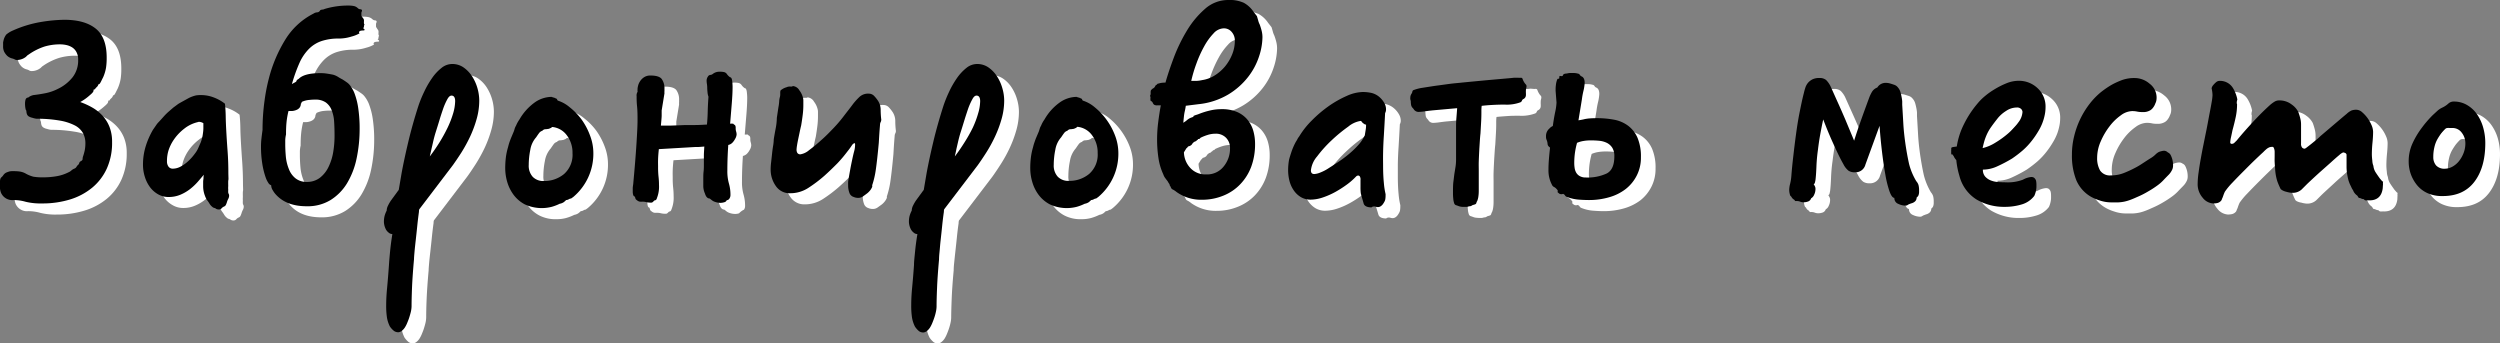
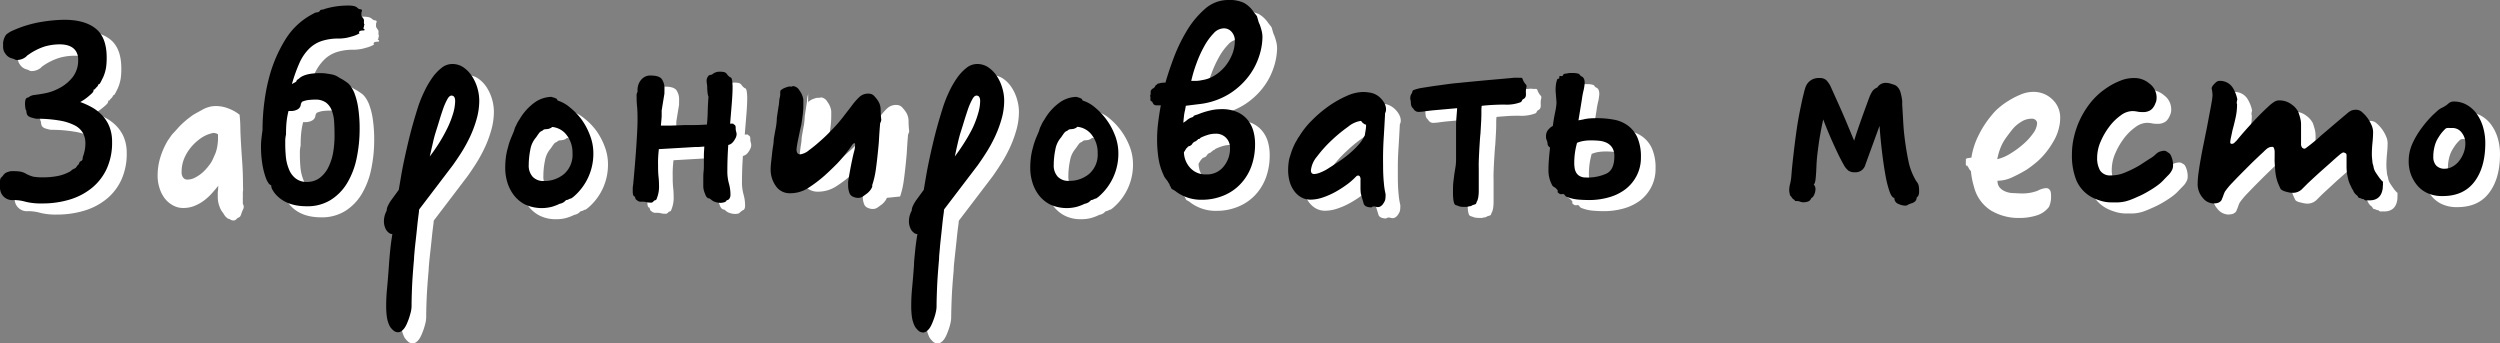
<svg xmlns="http://www.w3.org/2000/svg" id="Слой_1" data-name="Слой 1" viewBox="0 0 683.61 93.92">
  <rect x="0" y="0" width="683.61" height="93.92" fill="#808080" stroke="none" />
  <defs>
    <style>.cls-1{fill:#fff;}</style>
  </defs>
  <path class="cls-1" d="M10.85,31.1a4.21,4.21,0,0,1,.08-.59,1.12,1.12,0,0,1,.26-.59.76.76,0,0,1,.42-.21A.76.76,0,0,0,12,29.5a2.52,2.52,0,0,1,.47-.26,5.16,5.16,0,0,1,.63-.17c1-.11,2.1-.28,3.26-.5a13.39,13.39,0,0,0,3.42-1.19,11.45,11.45,0,0,0,4-3.13,7.44,7.44,0,0,0,1.56-4.82,4.18,4.18,0,0,0-.51-2.19A3.4,3.4,0,0,0,23.66,16a5,5,0,0,0-1.57-.59,7.28,7.28,0,0,0-1.52-.17,15.19,15.19,0,0,0-4.39.59,16.28,16.28,0,0,0-4.15,2l-.5.34-.34.33a1.47,1.47,0,0,1-.34.26,3.65,3.65,0,0,1-.93.46,3.57,3.57,0,0,1-1.27.21A1.23,1.23,0,0,1,8,19.27,2.39,2.39,0,0,0,7.38,19a3.18,3.18,0,0,1-1.44-.76,4.42,4.42,0,0,1-.8-1.1,3.35,3.35,0,0,1-.29-1.52v-.72a1.52,1.52,0,0,1,.08-.63,4,4,0,0,1,.8-1.82,7.44,7.44,0,0,1,1.91-1.14A31,31,0,0,1,15.25,9a40.76,40.76,0,0,1,6.34-.6c3.72,0,6.58.81,8.58,2.41s3,4.24,3,7.91A17.43,17.43,0,0,1,33,21.51a11.18,11.18,0,0,1-.8,2.66l-.55,1.1c-.26.51-.44.76-.55.76s-.2.08-.26.25a1.09,1.09,0,0,1-.25.43l-.34.33a1.4,1.4,0,0,0-.25.34c-.06.12-.13.14-.21.09s-.16.05-.22.34a.82.82,0,0,1-.16.42,4.92,4.92,0,0,1-.77.76,13.87,13.87,0,0,1-2.7,1.94,20.26,20.26,0,0,1,3.25,1.48,11.74,11.74,0,0,1,2.79,2.2,9.91,9.91,0,0,1,1.95,3.09,11.21,11.21,0,0,1,.72,4.23,17,17,0,0,1-1.44,7.18,14.61,14.61,0,0,1-4,5.24,17.61,17.61,0,0,1-6.05,3.22,25.57,25.57,0,0,1-7.65,1.1A17.24,17.24,0,0,1,11,58.2a12,12,0,0,0-3.26-.46,3.38,3.38,0,0,1-3.47-2A4.77,4.77,0,0,1,4,54.61c0-.4,0-.85,0-1.35v-.64A2.25,2.25,0,0,1,4.08,52a1,1,0,0,1,.34-.55A2.38,2.38,0,0,0,4.85,51a2.39,2.39,0,0,1,.38-.46,1.84,1.84,0,0,1,.63-.38,6.62,6.62,0,0,1,.72-.26,3.84,3.84,0,0,1,.89-.08c.5,0,1.08,0,1.73.08a4.92,4.92,0,0,1,2,.68,8.5,8.5,0,0,0,1.94.76,15.41,15.41,0,0,0,2.79.17,20.53,20.53,0,0,0,3.51-.3,11.63,11.63,0,0,0,3.26-1,2.77,2.77,0,0,0,.8-.51,3,3,0,0,1,.8-.51,1.09,1.09,0,0,0,.59-.46,2.88,2.88,0,0,1,.34-.47,1.06,1.06,0,0,0,.43-.59.76.76,0,0,1,.42-.51q.51-.26.51-.63a2.19,2.19,0,0,1,.16-.8A15.13,15.13,0,0,0,27.17,44a9.66,9.66,0,0,0,.17-1.86,5.78,5.78,0,0,0-.68-2.83,5.33,5.33,0,0,0-2.24-2.07A14.1,14.1,0,0,0,20.32,36,37.14,37.14,0,0,0,14,35.5a5.49,5.49,0,0,1-1.14-.25,2.89,2.89,0,0,1-1.06-.43,1.29,1.29,0,0,1-.47-.67,3.12,3.12,0,0,1-.12-.85.89.89,0,0,1-.17-.42A7.18,7.18,0,0,1,10.85,31.1Z" />
  <path class="cls-1" d="M66.48,52a4.26,4.26,0,0,0-.08.72v.63a7.06,7.06,0,0,1,0,.72,4.23,4.23,0,0,0,0,.63,1.76,1.76,0,0,1,0,.38,1.82,1.82,0,0,0,0,.38,1,1,0,0,0,.13.55,1.12,1.12,0,0,1,.12.55,2,2,0,0,1-.25.85,4.74,4.74,0,0,0-.34.84,4.51,4.51,0,0,1-.34.85.93.93,0,0,1-.46.38,1.65,1.65,0,0,0-.64.47,1,1,0,0,1-.84.33,1.43,1.43,0,0,1-.68-.17,1.11,1.11,0,0,0-.51-.25,1.31,1.31,0,0,1-.59-.34,3,3,0,0,1-.67-.76,8.81,8.81,0,0,0-.68-1,5.37,5.37,0,0,1-.59-1.19,7.13,7.13,0,0,1-.51-2.7v-1a4.91,4.91,0,0,1,.09-1,7.21,7.21,0,0,1,.08-1.1c-.45.56-1,1.2-1.61,1.9a15.43,15.43,0,0,1-2.11,2,11.85,11.85,0,0,1-2.66,1.56,8.1,8.1,0,0,1-3.26.64,5.58,5.58,0,0,1-2.79-.72A7.26,7.26,0,0,1,45,54.19a9.35,9.35,0,0,1-1.39-2.79,10.83,10.83,0,0,1-.51-3.3,17.06,17.06,0,0,1,.72-5,21.69,21.69,0,0,1,2-4.57l.93-1.35a5.27,5.27,0,0,1,.67-.8c.4-.43.82-.89,1.27-1.4a19.56,19.56,0,0,1,1.44-1.44c.51-.45.93-.81,1.27-1.09l1.35-1c.85-.51,1.8-1,2.88-1.61a8.48,8.48,0,0,1,2-.71A8.07,8.07,0,0,1,59,29a9.36,9.36,0,0,1,3.51.68,11.11,11.11,0,0,1,3,1.69c.12,1.07.19,2.22.21,3.46s.07,2.43.13,3.55q.17,3,.38,5.92c.14,2,.21,4,.21,6.17Zm-8.2-15.64a9.13,9.13,0,0,0-3.93,1.86,13.12,13.12,0,0,0-2.92,3.12A11.4,11.4,0,0,0,50.12,44a9.71,9.71,0,0,0-.46,3.08,2.37,2.37,0,0,0,.42,1.48,1.4,1.4,0,0,0,1.18.55,4.59,4.59,0,0,0,2.24-.63A9.84,9.84,0,0,0,55.58,47a14.1,14.1,0,0,0,1.64-1.86,7.37,7.37,0,0,0,1-1.65c.22-.51.45-1,.67-1.52a10.14,10.14,0,0,0,.6-2.46,11.19,11.19,0,0,0,.12-1.26c0-.57,0-1.07,0-1.53A2.43,2.43,0,0,0,58.28,36.35Z" />
  <path class="cls-1" d="M87.87,59.43c-3.6,0-6.39-1-8.37-3.13a6.22,6.22,0,0,1-.88-1.18,2.72,2.72,0,0,1-.47-1.44,1.35,1.35,0,0,1-.8-.68,6,6,0,0,1-.64-1.27,21.19,21.19,0,0,1-1-4,29.2,29.2,0,0,1-.34-4.61,18.65,18.65,0,0,1,.13-2.28c.08-.74.18-1.5.29-2.29a58.3,58.3,0,0,1,.55-8,49.05,49.05,0,0,1,1.23-6.26A38.08,38.08,0,0,1,82,13.9a19.26,19.26,0,0,1,7.73-7.15,1.88,1.88,0,0,1,1-.34,1,1,0,0,0,.84-.59,1.45,1.45,0,0,1,.6-.17,1.31,1.31,0,0,0,.59-.17,22.17,22.17,0,0,1,6.51-.93,8,8,0,0,1,1.48.13,2.32,2.32,0,0,1,1.14.63,1.16,1.16,0,0,0,.63.26c.31,0,.47.17.47.34a.75.75,0,0,1-.09.34.8.8,0,0,0-.08.33v.55a.61.61,0,0,0,.17.47,2.88,2.88,0,0,0,.29.46,1,1,0,0,1,.22.47,2.6,2.6,0,0,1,0,.42,2.43,2.43,0,0,0,0,.42.61.61,0,0,0,.17.43.69.69,0,0,0-.17.5.4.4,0,0,1-.25.43l.25.21a.36.36,0,0,1,.17.29c0,.12-.14.17-.42.17a2.48,2.48,0,0,0-.72.09.52.52,0,0,0-.38.42.27.27,0,0,0,.08.17c0,.06,0,.08.09.08a8.18,8.18,0,0,1-2.2.89,11.57,11.57,0,0,1-3.47.55,14.46,14.46,0,0,0-4.56.64,8.74,8.74,0,0,0-3.47,2.11,12.9,12.9,0,0,0-2.62,3.85A41.35,41.35,0,0,0,83.82,26a5.85,5.85,0,0,1,.59-.34,4.59,4.59,0,0,0,.59-.34.86.86,0,0,1,.29-.5,2.19,2.19,0,0,1,.39-.26q1.51-1.52,5.91-1.52a11,11,0,0,1,1.82.13c.54.08,1.09.18,1.65.29a5.22,5.22,0,0,1,1.35.59,9.89,9.89,0,0,0,1.19.68c.45.28.87.57,1.27.85a3.73,3.73,0,0,1,.93.93,6.85,6.85,0,0,1,.67,1.05,7.18,7.18,0,0,1,.51,1.15,19,19,0,0,1,1,4.18,37.54,37.54,0,0,1,.34,5.29,38.84,38.84,0,0,1-.84,8.2,21.72,21.72,0,0,1-2.62,6.76,13.92,13.92,0,0,1-4.49,4.57A12.08,12.08,0,0,1,87.87,59.43ZM86.61,30.85a.43.43,0,0,0-.17.3c0,.08-.06.15-.17.21,0,1-.62,1.66-1.86,1.94a2.64,2.64,0,0,1-.81.09h-.71a21,21,0,0,0-.55,3.17c-.09.93-.13,2-.13,3.25A8.11,8.11,0,0,0,82,41.33v1.19c0,1.07.06,2.21.17,3.42A12,12,0,0,0,83,49.28a5.91,5.91,0,0,0,1.78,2.5,4.79,4.79,0,0,0,3.12,1,5.74,5.74,0,0,0,3.6-1.14,8.27,8.27,0,0,0,2.36-3,14.48,14.48,0,0,0,1.27-4.1A27.19,27.19,0,0,0,95.48,40c0-1.35,0-2.62-.12-3.8a9.78,9.78,0,0,0-.68-3.09A4.77,4.77,0,0,0,93.07,31a4.86,4.86,0,0,0-2.91-.76c-.29,0-.79,0-1.53.08A6.07,6.07,0,0,0,86.61,30.85Z" />
  <path class="cls-1" d="M110.62,92.32a8.5,8.5,0,0,1-.81-2.45,21.76,21.76,0,0,1-.21-3.39c0-1.46.09-3.07.26-4.81s.33-3.81.5-6.18q.09-1.44.3-3.63c.14-1.47.35-3.08.63-4.82a1.55,1.55,0,0,1-1-.38,3.33,3.33,0,0,1-.72-.81,4.87,4.87,0,0,1-.59-2.11,6.85,6.85,0,0,1,.17-1.61,7.45,7.45,0,0,1,.59-1.52,3.07,3.07,0,0,1,.34-1.31,10.9,10.9,0,0,1,.85-1.48L113.07,55l.76-4.49c.45-2.47,1.06-5.32,1.82-8.53s1.7-6.57,2.83-10.07A34.89,34.89,0,0,1,120,28.1a24.87,24.87,0,0,1,2.12-3.68,13.13,13.13,0,0,1,2.58-2.79,4.64,4.64,0,0,1,2.91-1.1,5.37,5.37,0,0,1,3.13.93,8.79,8.79,0,0,1,2.33,2.41,12.21,12.21,0,0,1,1.48,3.26,12.58,12.58,0,0,1,.5,3.38,18.48,18.48,0,0,1-.72,5.07,31.45,31.45,0,0,1-1.81,4.87,41.66,41.66,0,0,1-2.37,4.31q-1.28,2-2.37,3.51l-9.13,12a2.11,2.11,0,0,0-.09.68c-.16,1.18-.32,2.47-.46,3.85s-.28,2.69-.42,3.93-.26,2.32-.34,3.25-.13,1.57-.13,1.91c-.28,3.15-.46,5.79-.55,7.9s-.12,3.79-.12,5a7.15,7.15,0,0,1-.17,1.4c-.12.53-.26,1-.43,1.56s-.35,1-.55,1.48a7.67,7.67,0,0,1-.55,1.14,3.8,3.8,0,0,1-1.09,1.23,1.72,1.72,0,0,1-.77.29,2.07,2.07,0,0,1-1.22-.33A6.06,6.06,0,0,1,110.62,92.32Zm10.9-46.5c.91-1.19,1.78-2.46,2.63-3.81A43.1,43.1,0,0,0,126.39,38,26.56,26.56,0,0,0,127.91,34a12.51,12.51,0,0,0,.55-3.34c0-1-.34-1.52-1-1.52-.39,0-.77.32-1.14,1a17.35,17.35,0,0,0-1.14,2.58c-.34,1-.68,2-1,3.09s-.67,2.17-1,3.21-.58,2-.8,3-.39,1.68-.51,2.24Z" />
  <path class="cls-1" d="M160.16,57.31a1.29,1.29,0,0,0-.63.22,1.48,1.48,0,0,1-.72.21,7.16,7.16,0,0,1-.68.59,2.87,2.87,0,0,1-1.09.42,13.06,13.06,0,0,1-2.2.85,10.09,10.09,0,0,1-2.71.34,9.66,9.66,0,0,1-4.61-1,9.07,9.07,0,0,1-3.08-2.62,11.09,11.09,0,0,1-1.74-3.51,13.46,13.46,0,0,1-.55-3.68,25.55,25.55,0,0,1,.17-3,17.45,17.45,0,0,1,.6-2.83c.11-.45.22-.85.33-1.19s.26-.73.43-1.18l.84-2c.06-.17.13-.39.21-.67a3.76,3.76,0,0,1,.38-.85,8.87,8.87,0,0,1,.93-1.69,14.86,14.86,0,0,1,4.06-4.57,8.12,8.12,0,0,1,4.74-1.6.29.29,0,0,0,.21.08.64.64,0,0,1,.29.09.84.84,0,0,0,.3.08.32.32,0,0,1,.21.08.54.54,0,0,0,.42.17,1,1,0,0,0,.26.51,9.3,9.3,0,0,1,3.25,1.82A17.75,17.75,0,0,1,163,35.67,18.58,18.58,0,0,1,165.32,40a13.43,13.43,0,0,1,.93,4.86,15.38,15.38,0,0,1-5.49,12Zm-5.32-19.44c-.12.11-.2.17-.26.17l-.38.17a1.18,1.18,0,0,1-.38.08,3.58,3.58,0,0,1-.76.08,1.18,1.18,0,0,0-.76.43,1.7,1.7,0,0,0-.76.46c-.17.2-.48.64-.93,1.31A6.83,6.83,0,0,0,149,44a21.38,21.38,0,0,0-.42,4.1,4.5,4.5,0,0,0,1.1,3.25,4,4,0,0,0,3,1.14,8.47,8.47,0,0,0,5.54-1.9,7,7,0,0,0,2.33-5.71A7.81,7.81,0,0,0,159,40a5.63,5.63,0,0,0-4-2.28Z" />
  <path class="cls-1" d="M201.08,58.5a4.59,4.59,0,0,1-.93-.09,4.46,4.46,0,0,1-.84-.25,2.53,2.53,0,0,1-.72-.42c-.2-.17-.38-.31-.55-.43-.56,0-1-.45-1.27-1.35a5.14,5.14,0,0,1-.46-1.9c0-.65,0-1.31,0-2s0-1.44.08-2.11.08-1.38.08-2.12,0-1.46,0-2.19.07-1.58.12-2.54l-1.56.13-.8,0-10.07.59c-.11,1-.18,1.88-.21,2.75s0,1.56,0,2.07a23.71,23.71,0,0,0,.13,2.79,20.27,20.27,0,0,1,.12,2.2,8.41,8.41,0,0,1-.59,3.63c-.11.4-.34.6-.67.6l-.43.42a.69.69,0,0,1-.5.17,5.06,5.06,0,0,1-1.27-.13,4.14,4.14,0,0,0-.93-.13,1.27,1.27,0,0,0-.34,0,2,2,0,0,1-.34,0,1.27,1.27,0,0,1-.63-.17,2.12,2.12,0,0,1-.47-.34.58.58,0,0,1-.29-.42,1.38,1.38,0,0,0-.21-.51q-.25,0-.39-.42a3.12,3.12,0,0,1-.12-.85c0-.28,0-.59,0-.93s.07-.73.13-1.18c.39-4.23.69-7.85.88-10.87s.3-5.17.3-6.46,0-2.67-.13-3.94-.12-2.18-.12-2.74a1.84,1.84,0,0,1,.25-1.19.68.68,0,0,0,0-.21.85.85,0,0,1,0-.29.33.33,0,0,1,0-.17.38.38,0,0,0,0-.17,4.4,4.4,0,0,1,.13-.76,4,4,0,0,1,1.6-2.37,3.08,3.08,0,0,1,1.82-.51c1.52,0,2.54.31,3.05.93a4.38,4.38,0,0,1,.76,2.79,3.74,3.74,0,0,1,0,.55,6.28,6.28,0,0,0,0,.64l-.76,4.65c0,.39,0,.86,0,1.39s-.1,1.45-.21,2.75c.79,0,1.6,0,2.45,0l2.37-.09,1.86-.08c.5,0,.84,0,1,0l1.73-.05c1,0,2-.07,3.18-.12.11-1.07.18-2.23.21-3.47s.09-2.62.21-4.14a4.63,4.63,0,0,1-.26-1.19c-.05-.5-.08-.9-.08-1.18a7.58,7.58,0,0,0-.08-1.1,5.39,5.39,0,0,1-.09-.93,1.93,1.93,0,0,1,.34-1.1.83.83,0,0,1,.63-.46,1.35,1.35,0,0,0,.64-.22,2.89,2.89,0,0,1,1.86-.67,6.12,6.12,0,0,1,1.18.08,1.36,1.36,0,0,1,.89.55,3.19,3.19,0,0,0,.89.89c.28,0,.46.31.55.93a13.27,13.27,0,0,1,.12,1.69q0,1.86-.21,4.44t-.46,5.62a.85.85,0,0,0,.29,0,1,1,0,0,1,.3,0h.25a1,1,0,0,0,.38.34q.3.16.3.84a2.91,2.91,0,0,0,.13,1,2.74,2.74,0,0,1,.12.81A2.7,2.7,0,0,1,205,41a4.3,4.3,0,0,1-.76,1.05,2.31,2.31,0,0,1-1.1.6c-.16,2.36-.25,4.7-.25,7a12.39,12.39,0,0,0,.42,3.51,11,11,0,0,1,.43,3.17,1.71,1.71,0,0,1-.3,1,4.41,4.41,0,0,0-1.35,1A3.51,3.51,0,0,1,201.08,58.5Z" />
-   <path class="cls-1" d="M242.51,54.1a4.28,4.28,0,0,1-.5.89,5.42,5.42,0,0,1-.85.89l-1.22.88a2.23,2.23,0,0,1-1.32.38,3,3,0,0,1-1.18-.25,1.77,1.77,0,0,1-1.18-1.14,5.69,5.69,0,0,1-.34-2.07,8.19,8.19,0,0,1,0-.85c0-.28.07-.59.13-.93.11-.67.25-1.48.42-2.41s.34-1.79.51-2.58c.22-1.07.42-1.91.59-2.53a7,7,0,0,0,.25-1.86c0-.23-.05-.34-.17-.34s-.46.2-.71.59-.67,1-1.23,1.69A36.46,36.46,0,0,1,233,47.67q-1.44,1.53-3.63,3.47a37.19,37.19,0,0,1-4.31,3.26,9.08,9.08,0,0,1-5,1.48,4.54,4.54,0,0,1-3.93-2,7.67,7.67,0,0,1-1.4-4.52,16,16,0,0,1,.13-1.95c.08-.73.17-1.49.25-2.28s.18-1.54.3-2.24a11.84,11.84,0,0,0,.17-1.73c.11-.74.28-1.7.5-2.88a15.94,15.94,0,0,0,.34-3l.43-2.87a12.4,12.4,0,0,0,.21-1.57,5.28,5.28,0,0,1,.21-1.31,2.86,2.86,0,0,0,.08-.63V28.4c0-.45.11-.71.34-.76a3.88,3.88,0,0,1,1.35-.68,2.28,2.28,0,0,1,1.1-.21c.34,0,.57,0,.68-.13a2.29,2.29,0,0,1,1.77,1.19,5.38,5.38,0,0,1,1,2.11,2.65,2.65,0,0,1,.08.72V31.7a21.33,21.33,0,0,1-.17,2.79c-.11.9-.25,1.86-.42,2.87-.11.45-.24,1-.38,1.69l-.42,2c-.14.68-.26,1.28-.34,1.82a9.27,9.27,0,0,0-.13,1.14,1.83,1.83,0,0,0,.21.89.94.94,0,0,0,.89.38,4.75,4.75,0,0,0,2.29-1.1,38.69,38.69,0,0,0,3.25-2.67c1.16-1,2.28-2.14,3.38-3.29a37.36,37.36,0,0,0,2.67-3.09c1.07-1.41,2-2.56,2.66-3.46a16.46,16.46,0,0,1,1.9-2.12,3.46,3.46,0,0,1,2.54-.84,2,2,0,0,1,1.48.67,9.61,9.61,0,0,1,1.06,1.35,4.54,4.54,0,0,1,.67,2.41,22,22,0,0,0,.17,2.67,1.51,1.51,0,0,1-.17.67,1.59,1.59,0,0,0-.17.68c-.05.62-.11,1.35-.17,2.2s-.11,1.78-.17,2.79q-.42,4.56-.8,7.23a23.61,23.61,0,0,1-1,4.35Z" />
+   <path class="cls-1" d="M242.51,54.1a4.28,4.28,0,0,1-.5.89,5.42,5.42,0,0,1-.85.89l-1.22.88a2.23,2.23,0,0,1-1.32.38,3,3,0,0,1-1.18-.25,1.77,1.77,0,0,1-1.18-1.14,5.69,5.69,0,0,1-.34-2.07,8.19,8.19,0,0,1,0-.85c0-.28.07-.59.13-.93.11-.67.25-1.48.42-2.41s.34-1.79.51-2.58c.22-1.07.42-1.91.59-2.53a7,7,0,0,0,.25-1.86c0-.23-.05-.34-.17-.34s-.46.2-.71.59-.67,1-1.23,1.69A36.46,36.46,0,0,1,233,47.67a37.19,37.19,0,0,1-4.31,3.26,9.08,9.08,0,0,1-5,1.48,4.54,4.54,0,0,1-3.93-2,7.67,7.67,0,0,1-1.4-4.52,16,16,0,0,1,.13-1.95c.08-.73.17-1.49.25-2.28s.18-1.54.3-2.24a11.84,11.84,0,0,0,.17-1.73c.11-.74.28-1.7.5-2.88a15.94,15.94,0,0,0,.34-3l.43-2.87a12.4,12.4,0,0,0,.21-1.57,5.28,5.28,0,0,1,.21-1.31,2.86,2.86,0,0,0,.08-.63V28.4c0-.45.11-.71.34-.76a3.88,3.88,0,0,1,1.35-.68,2.28,2.28,0,0,1,1.1-.21c.34,0,.57,0,.68-.13a2.29,2.29,0,0,1,1.77,1.19,5.38,5.38,0,0,1,1,2.11,2.65,2.65,0,0,1,.08.72V31.7a21.33,21.33,0,0,1-.17,2.79c-.11.9-.25,1.86-.42,2.87-.11.45-.24,1-.38,1.69l-.42,2c-.14.68-.26,1.28-.34,1.82a9.27,9.27,0,0,0-.13,1.14,1.83,1.83,0,0,0,.21.89.94.94,0,0,0,.89.38,4.75,4.75,0,0,0,2.29-1.1,38.69,38.69,0,0,0,3.25-2.67c1.16-1,2.28-2.14,3.38-3.29a37.36,37.36,0,0,0,2.67-3.09c1.07-1.41,2-2.56,2.66-3.46a16.46,16.46,0,0,1,1.9-2.12,3.46,3.46,0,0,1,2.54-.84,2,2,0,0,1,1.48.67,9.61,9.61,0,0,1,1.06,1.35,4.54,4.54,0,0,1,.67,2.41,22,22,0,0,0,.17,2.67,1.51,1.51,0,0,1-.17.67,1.59,1.59,0,0,0-.17.68c-.05.62-.11,1.35-.17,2.2s-.11,1.78-.17,2.79q-.42,4.56-.8,7.23a23.61,23.61,0,0,1-1,4.35Z" />
  <path class="cls-1" d="M254.18,92.32a8.79,8.79,0,0,1-.8-2.45,21.76,21.76,0,0,1-.21-3.39c0-1.46.08-3.07.25-4.81s.34-3.81.51-6.18c0-1,.15-2.17.29-3.63s.35-3.08.64-4.82a1.51,1.51,0,0,1-1-.38,3.13,3.13,0,0,1-.72-.81,4.77,4.77,0,0,1-.6-2.11,6.85,6.85,0,0,1,.17-1.61,7.54,7.54,0,0,1,.6-1.52,3.2,3.2,0,0,1,.33-1.31,12.07,12.07,0,0,1,.85-1.48L256.63,55l.76-4.49c.45-2.47,1.06-5.32,1.82-8.53s1.71-6.57,2.83-10.07a37.27,37.27,0,0,1,1.53-3.76,24.83,24.83,0,0,1,2.11-3.68,13.39,13.39,0,0,1,2.58-2.79,4.67,4.67,0,0,1,2.92-1.1,5.37,5.37,0,0,1,3.12.93,8.65,8.65,0,0,1,2.33,2.41,11.91,11.91,0,0,1,1.48,3.26,12.22,12.22,0,0,1,.51,3.38,18.48,18.48,0,0,1-.72,5.07,31.48,31.48,0,0,1-1.82,4.87,38.21,38.21,0,0,1-2.37,4.31c-.84,1.32-1.63,2.49-2.36,3.51l-9.14,12a2.48,2.48,0,0,0-.08.68c-.17,1.18-.33,2.47-.47,3.85s-.28,2.69-.42,3.93S261,71.05,260.9,72s-.12,1.57-.12,1.91c-.29,3.15-.47,5.79-.55,7.9s-.13,3.79-.13,5a7.15,7.15,0,0,1-.17,1.4,13.79,13.79,0,0,1-.42,1.56c-.17.51-.35,1-.55,1.48a8.81,8.81,0,0,1-.55,1.14,3.81,3.81,0,0,1-1.1,1.23,1.69,1.69,0,0,1-.76.29,2.08,2.08,0,0,1-1.23-.33A6.06,6.06,0,0,1,254.18,92.32Zm10.91-46.5Q266.44,44,267.71,42A41,41,0,0,0,270,38,25.5,25.5,0,0,0,271.47,34a12.12,12.12,0,0,0,.55-3.34c0-1-.34-1.52-1-1.52-.4,0-.78.32-1.14,1a18.35,18.35,0,0,0-1.15,2.58c-.33,1-.67,2-1,3.09s-.66,2.17-1,3.21-.58,2-.81,3-.39,1.68-.5,2.24Z" />
  <path class="cls-1" d="M303.73,57.31a1.35,1.35,0,0,0-.64.22,1.48,1.48,0,0,1-.72.21,7.08,7.08,0,0,1-.67.59,2.92,2.92,0,0,1-1.1.42,13.06,13.06,0,0,1-2.2.85,10.09,10.09,0,0,1-2.71.34,9.59,9.59,0,0,1-4.6-1A9.11,9.11,0,0,1,288,56.3a10.85,10.85,0,0,1-1.73-3.51,13.09,13.09,0,0,1-.55-3.68,23.56,23.56,0,0,1,.17-3,17.4,17.4,0,0,1,.59-2.83c.11-.45.22-.85.34-1.19s.25-.73.42-1.18l.85-2c.05-.17.12-.39.21-.67a3.37,3.37,0,0,1,.38-.85,7.89,7.89,0,0,1,.93-1.69,14.61,14.61,0,0,1,4.06-4.57,8.11,8.11,0,0,1,4.73-1.6.32.32,0,0,0,.21.08.67.67,0,0,1,.3.09.75.75,0,0,0,.29.08.33.33,0,0,1,.22.08.54.54,0,0,0,.42.17,1,1,0,0,0,.25.51,9.33,9.33,0,0,1,3.26,1.82,18.07,18.07,0,0,1,3.17,3.34A18.55,18.55,0,0,1,308.88,40a13.43,13.43,0,0,1,.93,4.86,15.38,15.38,0,0,1-5.49,12ZM298.4,37.87c-.11.11-.2.17-.25.17l-.38.17a1.23,1.23,0,0,1-.38.08,3.73,3.73,0,0,1-.77.08,1.22,1.22,0,0,0-.76.43,1.76,1.76,0,0,0-.76.46c-.17.2-.48.64-.93,1.31a6.82,6.82,0,0,0-1.6,3.43,20.64,20.64,0,0,0-.43,4.1,4.5,4.5,0,0,0,1.1,3.25,4,4,0,0,0,3.05,1.14,8.44,8.44,0,0,0,5.53-1.9,7,7,0,0,0,2.33-5.71,7.8,7.8,0,0,0-1.56-4.9,5.67,5.67,0,0,0-4-2.28Z" />
  <path class="cls-1" d="M332.73,57.65a11.49,11.49,0,0,1-7-2.11,5.34,5.34,0,0,0-1.18-.76,1,1,0,0,1-.38-.51,1.71,1.71,0,0,0-.3-.51,1,1,0,0,0-.21-.55,4.39,4.39,0,0,1-.38-.63c-.23-.28-.45-.58-.68-.89a3.62,3.62,0,0,1-.51-1,16,16,0,0,1-1.31-4.4,34,34,0,0,1-.38-5.15,37,37,0,0,1,.3-4.66c.2-1.57.43-3.12.72-4.65h-.85a2.27,2.27,0,0,1-.51,0l-.42-.12a1.28,1.28,0,0,1-.42-.55,1,1,0,0,0-.59-.55,2.15,2.15,0,0,1-.05-.72.94.94,0,0,0-.12-.64,1.33,1.33,0,0,0,.17-.84c0-.45.05-.71.17-.76a1.46,1.46,0,0,1,.55-.47,1.26,1.26,0,0,0,.55-.63.69.69,0,0,1,.29-.3.76.76,0,0,0,.3-.29c.17-.06.43-.13.8-.22a6.75,6.75,0,0,1,1.4-.12q.84-3,2.32-6.94a44.67,44.67,0,0,1,3.59-7.35,24.77,24.77,0,0,1,4.91-5.88A10.47,10.47,0,0,1,344.1,3.79a7.58,7.58,0,0,1,2.66,2.46l.93,1.18c.06.17.17.55.34,1.14a5.19,5.19,0,0,0,.42,1.14,16.24,16.24,0,0,1,.55,1.78,7.27,7.27,0,0,1,.21,1.77,17.35,17.35,0,0,1-.93,5.2,18.38,18.38,0,0,1-3,5.62,19.77,19.77,0,0,1-5.41,4.78,20,20,0,0,1-8.16,2.67l-3.46.42c-.06.45-.15.93-.26,1.44a10.13,10.13,0,0,0-.25,1.48c-.06.53-.12,1.11-.17,1.73l.76-.51a4.75,4.75,0,0,1,.51-.42,3.1,3.1,0,0,1,.76-.42,3.33,3.33,0,0,1,.59-.21c.11,0,.17-.13.17-.3a5.47,5.47,0,0,1,.76-.3c.28-.08.56-.18.85-.29a19.7,19.7,0,0,1,2.83-.89,13.9,13.9,0,0,1,3.25-.38,10.35,10.35,0,0,1,4.19.76,7.71,7.71,0,0,1,2.83,2.07,8.46,8.46,0,0,1,1.61,3,13,13,0,0,1,.51,3.68,17.64,17.64,0,0,1-1.06,6.26,14.09,14.09,0,0,1-3,4.78,13.22,13.22,0,0,1-4.57,3.08A15.08,15.08,0,0,1,332.73,57.65Zm1.1-6.93a5.77,5.77,0,0,0,4.77-2.16,7.62,7.62,0,0,0,1.74-4.94,3.91,3.91,0,0,0-1.1-2.88,3.81,3.81,0,0,0-2.79-1.1,7.45,7.45,0,0,0-2.24.34,14.34,14.34,0,0,0-1.91.76l-.25.26a.27.27,0,0,1-.17.08h-.08c-.06,0-.09,0-.09,0s0,.05-.08.05a.19.19,0,0,1-.13.21.89.89,0,0,0-.29.21.61.61,0,0,1-.43.25,2.12,2.12,0,0,0-.67.51,2.89,2.89,0,0,1-.3.42,1.7,1.7,0,0,1-.89.42,2.44,2.44,0,0,0-.25.3.65.65,0,0,1-.25.21l-.68,1.1a6.47,6.47,0,0,0,1.61,4.14A5.54,5.54,0,0,0,333.83,50.72Zm-1.1-25.79a8.86,8.86,0,0,0,3.42-1.27A11.44,11.44,0,0,0,339,21.17a12.41,12.41,0,0,0,1.94-3.3,9.92,9.92,0,0,0,.72-3.68,3.53,3.53,0,0,0-.85-2.41,2.78,2.78,0,0,0-2.19-1,3.92,3.92,0,0,0-2.79,1.4,16.73,16.73,0,0,0-2.54,3.5,31.8,31.8,0,0,0-2.11,4.66,36.68,36.68,0,0,0-1.44,4.81c.22,0,.66,0,1.31,0A8.77,8.77,0,0,0,332.73,24.93Z" />
  <path class="cls-1" d="M376.1,55.88a14,14,0,0,1-.08-1.74v-1.9a1.48,1.48,0,0,0-.21-1,.61.61,0,0,0-.39-.21.81.81,0,0,0-.59.25l-.59.59a18.13,18.13,0,0,1-2.16,1.78,29.52,29.52,0,0,1-3,1.9,20,20,0,0,1-3.38,1.48,10.57,10.57,0,0,1-3.3.59,5.13,5.13,0,0,1-2.66-.67,6.34,6.34,0,0,1-1.94-1.82,8,8,0,0,1-1.19-2.58,12,12,0,0,1-.38-3,16.49,16.49,0,0,1,.26-2.88c.16-.62.38-1.31.63-2.07a18.19,18.19,0,0,1,1.06-2.5,4.76,4.76,0,0,1,.29-.5,7.73,7.73,0,0,0,.38-.68,8.34,8.34,0,0,0,.51-.76,22.37,22.37,0,0,1,3.38-4.23,33.42,33.42,0,0,1,4.61-3.84,27.58,27.58,0,0,1,4.95-2.79,10,10,0,0,1,6.72-.81,5.27,5.27,0,0,1,2.24,1.19,6.07,6.07,0,0,1,1.22,1.48,3.5,3.5,0,0,1,.55,1.9,2.1,2.1,0,0,1-.25.93c-.11,2.2-.23,4.23-.34,6.09q-.17,2.45-.21,4.77c0,1.55,0,2.72,0,3.51q0,2.63.21,4.74a20.26,20.26,0,0,0,.47,3c0,.45,0,.85-.05,1.18a2.12,2.12,0,0,1-.29.93,5.11,5.11,0,0,1-.43.68,2.16,2.16,0,0,1-.67.59,1.45,1.45,0,0,1-.59.17,2.13,2.13,0,0,1-.6-.08,1.74,1.74,0,0,0-.59-.09c-.39.06-.59.14-.59.26-1.24,0-2-.37-2.2-1.1S376.38,57,376.1,55.88Zm1.44-18.77a.8.8,0,0,1-.59-.26,1.1,1.1,0,0,1-.47-.38,1.25,1.25,0,0,0-.38-.38,6.94,6.94,0,0,0-3.42,1.57,39.49,39.49,0,0,0-4.53,3.72,33.14,33.14,0,0,0-4,4.44,7,7,0,0,0-1.69,3.8c0,.68.31,1,.93,1a5,5,0,0,0,1.56-.38,12.45,12.45,0,0,0,2.5-1.31c.73-.45,1.56-1,2.49-1.6s1.86-1.31,2.79-2.07a24.07,24.07,0,0,0,2.58-2.46A10.5,10.5,0,0,0,377.2,40c.11-.73.2-1.25.25-1.56A7.33,7.33,0,0,0,377.54,37.11Z" />
  <path class="cls-1" d="M405.1,59.6c-.45,0-.87,0-1.27-.05a3,3,0,0,1-1-.21c-.28-.11-.52-.19-.72-.25a.8.8,0,0,1-.47-.51,5.13,5.13,0,0,1-.25-1.22,14.11,14.11,0,0,1-.08-1.57c0-1.24,0-2.29.12-3.17s.19-1.65.3-2.32l.3-1.86a13.42,13.42,0,0,0,.12-1.86V41c0-1.44,0-2.65,0-3.64s.07-1.83.13-2.53.11-1.45.17-2.25l-6.6.6c-.62.05-1.33.14-2.15.25a15.62,15.62,0,0,1-1.73.17,1.56,1.56,0,0,1-.93-.25,1.6,1.6,0,0,1-.43-.43,2.14,2.14,0,0,0-.34-.42,1.56,1.56,0,0,1-.42-.84,7,7,0,0,1-.08-1c-.06-.22-.1-.39-.13-.51a1.66,1.66,0,0,1,0-.42,1.93,1.93,0,0,1,.34-1.1,1.38,1.38,0,0,0,.21-.51.76.76,0,0,1,.21-.42,10.52,10.52,0,0,1,2.28-.63c.85-.14,1.66-.27,2.45-.38s1.44-.23,2.29-.34L399.9,26c.82-.11,1.57-.2,2.24-.25s1.21-.12,1.61-.17q5.24-.51,8.16-.76l4.31-.38L418,24.3l.43-.05a5.81,5.81,0,0,1,.76.05,5.72,5.72,0,0,0,.76,0,.47.47,0,0,1,.46.38,4.4,4.4,0,0,0,.38.8,3.21,3.21,0,0,0,.47.64.63.63,0,0,1,.21.46,1.74,1.74,0,0,1-.09.59,2.48,2.48,0,0,0-.08.68,5.3,5.3,0,0,0,0,.63,5.57,5.57,0,0,1,0,.64,1.2,1.2,0,0,1-.67,1,.74.74,0,0,0-.42.47.77.77,0,0,1-.51.46,10.73,10.73,0,0,1-4.23.6c-1.07,0-2.14,0-3.21.08s-2.09.14-3.05.25a11.19,11.19,0,0,0-.08,1.52c0,.68,0,1.67-.08,3l-.17,3c-.06.51-.12,1.19-.17,2s-.12,1.77-.17,2.75-.1,2-.13,2.92,0,1.77,0,2.45,0,1.37,0,2.24,0,1.88,0,3c0,.56,0,1.13-.08,1.69a4.92,4.92,0,0,1-.34,1.44,1.37,1.37,0,0,0-.21.47.8.8,0,0,1-.21.38,2.87,2.87,0,0,1-.76.25l-.38.21a.75.75,0,0,1-.38.13,2.08,2.08,0,0,0-.47.08A1.91,1.91,0,0,1,405.1,59.6Z" />
  <path class="cls-1" d="M438.5,57.74c-.85,0-1.81-.05-2.88-.13a10.57,10.57,0,0,1-3.12-.72.93.93,0,0,1-.55-.42,1,1,0,0,0-.55-.42,1.1,1.1,0,0,1-.43.08,1,1,0,0,1-.67-.21c-.17-.14-.31-.27-.42-.38a.54.54,0,0,0,.08-.34c0-.11-.14-.31-.42-.59a2.21,2.21,0,0,0-.64-.47,1.21,1.21,0,0,1-.55-.63,8.31,8.31,0,0,1-.93-4.06c0-1,.05-2,.13-3s.18-2,.3-3l-.38-.34a1.11,1.11,0,0,1-.3-.76,3.5,3.5,0,0,0-.25-1,2,2,0,0,1-.17-.93,3.34,3.34,0,0,1,1.86-2.88c.17-1.29.38-2.55.63-3.76a15,15,0,0,0,.38-2.66l-.25-3.21c0-.51,0-1,.08-1.57a6.16,6.16,0,0,1,.34-1.48c.11-.22.24-.31.38-.25s.21-.06.21-.34.06-.42.17-.42a1,1,0,0,1,.3,0,.59.59,0,0,0,.21,0c.17,0,.27,0,.29-.17a.78.78,0,0,1,.22-.34,1.25,1.25,0,0,1,.5-.16,3.43,3.43,0,0,0,.6-.09,4.37,4.37,0,0,1,.76-.08h.88a4,4,0,0,1,1.15.17.68.68,0,0,1,.54.33,1,1,0,0,0,.47.43c.56.22.85.81.85,1.77a12.06,12.06,0,0,1-.34,2.2,21.36,21.36,0,0,0-.43,2.37l-.93,5.66c.4-.05.85-.14,1.36-.25a10.2,10.2,0,0,1,1.56-.25q.88-.09,2.07-.09a25.33,25.33,0,0,1,4.74.42,9.45,9.45,0,0,1,3.84,1.65,8.22,8.22,0,0,1,2.58,3.3,13.21,13.21,0,0,1,.93,5.37,10.7,10.7,0,0,1-1.14,5,11.1,11.1,0,0,1-3,3.68A13.57,13.57,0,0,1,444,57,19.91,19.91,0,0,1,438.5,57.74Zm-.93-6.18a12.42,12.42,0,0,0,5.79-1.1q2.07-1.1,2.07-4.64a4.28,4.28,0,0,0-.55-2.37,3.68,3.68,0,0,0-1.43-1.31,5.87,5.87,0,0,0-2-.6,22.29,22.29,0,0,0-2.33-.12,12.78,12.78,0,0,0-2.2.17,7.59,7.59,0,0,0-1.69.5,21.59,21.59,0,0,0-.55,2.58,20.85,20.85,0,0,0-.21,3.09,8.72,8.72,0,0,0,.09,1.1,3.74,3.74,0,0,0,.38,1.27,2.54,2.54,0,0,0,.93,1A3.1,3.1,0,0,0,437.57,51.56Z" />
-   <path class="cls-1" d="M525,59.26a4.84,4.84,0,0,1-1.9-.47A1.67,1.67,0,0,1,522,57.14c-.45,0-.88-.57-1.31-1.73a28.34,28.34,0,0,1-1.14-4.56q-.51-2.84-.93-6.35c-.28-2.33-.5-4.69-.67-7.06L514.09,48a2.78,2.78,0,0,1-2.88,2.12,3,3,0,0,1-1.73-.43,5.29,5.29,0,0,1-1.4-1.77c-1-1.75-1.94-3.79-3-6.13s-1.86-4.38-2.53-6.13c-.29,1.3-.55,2.65-.81,4.06s-.46,2.82-.63,4.23a44.07,44.07,0,0,0-.42,4.65c-.06,1.46-.14,2.67-.26,3.63-.05.28-.1.48-.12.59a1.4,1.4,0,0,1-.13.34.28.28,0,0,1-.25.17,6.23,6.23,0,0,1,.33.59,1.43,1.43,0,0,1,.17.68,3.65,3.65,0,0,1-.38,1.69,1.77,1.77,0,0,1-.8.93,1.4,1.4,0,0,1-.85.89,3.7,3.7,0,0,1-1.26.21,2.64,2.64,0,0,1-.89-.17,2.5,2.5,0,0,0-.8-.17.59.59,0,0,0-.26,0,.37.37,0,0,1-.17,0,.27.27,0,0,1-.25-.17.57.57,0,0,0-.25-.26,1.72,1.72,0,0,1-.68-.76l-.26-.25a1.12,1.12,0,0,1-.16-.43,4.59,4.59,0,0,1-.17-1.18,7.17,7.17,0,0,1,.25-1.69,13.17,13.17,0,0,0,.34-2.2c.11-1.46.28-3.2.51-5.2s.47-4,.76-6.13.6-4.11,1-6.09.75-3.69,1.14-5.15a14.51,14.51,0,0,1,.42-1.53,4.05,4.05,0,0,1,.72-1.31,4.17,4.17,0,0,1,1.19-.93,4.08,4.08,0,0,1,1.9-.38,2.72,2.72,0,0,1,1.86.55,6.51,6.51,0,0,1,1.18,1.65l1.9,4.23c.77,1.69,1.48,3.33,2.16,4.9L511,41.5q.93-3,2.07-6.13c.77-2.11,1.45-4,2.08-5.7A9.94,9.94,0,0,1,516,28.1,2.85,2.85,0,0,1,517.38,27a2.63,2.63,0,0,1,2.29-1.27,4.18,4.18,0,0,1,1.22.17l1.06.34a2.08,2.08,0,0,1,.85.51,4.06,4.06,0,0,1,.59.76,3.64,3.64,0,0,1,.34.84c.11.4.21.81.29,1.23a9.15,9.15,0,0,1,.17,1.22c0,.4,0,.71,0,.94.11,1.8.21,3.5.3,5.11s.27,3.4.55,5.37.62,3.83,1,5.58A17.49,17.49,0,0,0,528,52.58a3.23,3.23,0,0,1,.59,1,5.74,5.74,0,0,1,.17,1.7,2.78,2.78,0,0,1-.17,1.18,1.74,1.74,0,0,1-.5.59,1.37,1.37,0,0,1-.59,1.18,1.91,1.91,0,0,1-.64.34,6.62,6.62,0,0,0-.72.26,1.8,1.8,0,0,0-.5.25A1.08,1.08,0,0,1,525,59.26Z" />
  <path class="cls-1" d="M552.13,59.6a14.74,14.74,0,0,1-7.65-2,10.71,10.71,0,0,1-4.69-6.47,22.06,22.06,0,0,1-.85-4.31,4,4,0,0,1-.63-.89,1.64,1.64,0,0,0-.21-.38c-.06,0-.09,0-.09-.13s-.08-.12-.25-.12-.18-.09-.21-.26a2.81,2.81,0,0,1,0-.5,2.92,2.92,0,0,1,0-.51,2.92,2.92,0,0,0,0-.51c0-.05,0-.1.13-.12a.74.74,0,0,0,.21-.13l1.18-.17a20.47,20.47,0,0,1,1.91-6,27.33,27.33,0,0,1,3.76-5.75,13.75,13.75,0,0,1,1.77-1.82,19.81,19.81,0,0,1,2.75-2,22.28,22.28,0,0,1,3.3-1.69,9,9,0,0,1,3.51-.72,7.33,7.33,0,0,1,5.07,2,6.74,6.74,0,0,1,2.2,5.28,10.29,10.29,0,0,1-.21,2,14.45,14.45,0,0,1-.55,2,14.19,14.19,0,0,1-1.23,2.53,23.12,23.12,0,0,1-1.73,2.54,19.33,19.33,0,0,1-2.49,2.66,32.38,32.38,0,0,1-2.92,2.24,38.06,38.06,0,0,1-4,2.12,9.46,9.46,0,0,1-4,.93,2.75,2.75,0,0,0,.59,1.86,4.07,4.07,0,0,0,1.48,1.05,6.18,6.18,0,0,0,2,.47c.73,0,1.44.08,2.11.08a11.66,11.66,0,0,0,4.78-.72,5.91,5.91,0,0,1,2.16-.71,1.35,1.35,0,0,1,.84.16,1.54,1.54,0,0,1,.59.89,5.67,5.67,0,0,1,.09,1.06v.59a5.69,5.69,0,0,1-.17,1.23,6,6,0,0,1-.42,1.22,6.66,6.66,0,0,1-3.43,2.33A15.48,15.48,0,0,1,552.13,59.6Zm-6-16.07a11.53,11.53,0,0,0,3.51-1.48,24.58,24.58,0,0,0,3.55-2.58,16.27,16.27,0,0,0,2.75-3,5.08,5.08,0,0,0,1.1-2.83,1.32,1.32,0,0,0-.34-.76,1.57,1.57,0,0,0-1.27-.42,5.24,5.24,0,0,0-2.87.93,9,9,0,0,0-2.29,2c-.67.84-1.25,1.6-1.73,2.28a12.54,12.54,0,0,0-1.14,1.9,15,15,0,0,0-.72,1.82C546.48,42,546.3,42.74,546.13,43.53Z" />
  <path class="cls-1" d="M596.78,44.72a1.52,1.52,0,0,1,.84.84,6.1,6.1,0,0,1,.59,2.79,2.66,2.66,0,0,1-.38,1.35,4.74,4.74,0,0,1-.8,1.1c-.56.57-1.07,1.09-1.52,1.57a11.28,11.28,0,0,1-1.61,1.39c-.62.45-1.42,1-2.41,1.57a24.7,24.7,0,0,1-3.08,1.56c-.74.34-1.37.61-1.91.8a10.75,10.75,0,0,1-1.6.47,11.28,11.28,0,0,1-1.65.21c-.57,0-1.24,0-2,0a9.89,9.89,0,0,1-3.17-.55,11.68,11.68,0,0,1-2.33-1,9.48,9.48,0,0,1-4-4.52,18.14,18.14,0,0,1-1.19-7,20.31,20.31,0,0,1,.6-4.94A23.75,23.75,0,0,1,572.72,36a23.21,23.21,0,0,1,2.2-3.76,20.8,20.8,0,0,1,2.49-2.87,16.27,16.27,0,0,1,1.82-1.52,23.91,23.91,0,0,1,2.33-1.53,22.28,22.28,0,0,1,2.7-1.22,9.92,9.92,0,0,1,3.55-.55,6.26,6.26,0,0,1,4,1.56,4.73,4.73,0,0,1,1.9,3.76,4.59,4.59,0,0,1-.08.89,2.8,2.8,0,0,1-.26.72,4,4,0,0,1-.55,1.06,2.64,2.64,0,0,1-.8.8,3.69,3.69,0,0,1-2.2.51,5.83,5.83,0,0,1-1.43-.13,6.53,6.53,0,0,0-1.44-.13,5.45,5.45,0,0,0-3,1.15,14.05,14.05,0,0,0-3.09,3,19.21,19.21,0,0,0-2.41,4.1,11.22,11.22,0,0,0-1,4.52,6.78,6.78,0,0,0,.8,3.47,3.21,3.21,0,0,0,3,1.35,9.47,9.47,0,0,0,3.68-.72,29.72,29.72,0,0,0,2.83-1.31,21.51,21.51,0,0,0,2.08-1.22c.81-.54,1.53-1,2.15-1.4a6.86,6.86,0,0,0,1.35-1,3.75,3.75,0,0,1,1-.76,4.51,4.51,0,0,1,.84-.26,4.3,4.3,0,0,1,.6-.08A1.46,1.46,0,0,1,596.78,44.72Z" />
  <path class="cls-1" d="M655.54,54.52c-.28,2.2-1.5,3.3-3.64,3.3a2.74,2.74,0,0,0-.5,0,2.94,2.94,0,0,1-.51,0,.7.7,0,0,1-.51-.34,1.83,1.83,0,0,1-.72-.17,1.65,1.65,0,0,0-.63-.17,1.29,1.29,0,0,1-.26-.34,1.4,1.4,0,0,0-.25-.34,3,3,0,0,1-1.1-1.43,3.75,3.75,0,0,1-.42-.72c-.11-.26-.23-.5-.34-.72a9,9,0,0,1-.59-1.65c-.11-.48-.21-1-.3-1.57a13.17,13.17,0,0,1-.12-1.85v-3.3a.66.66,0,0,0-.43-.47,1.64,1.64,0,0,0-.5-.12,3.62,3.62,0,0,0-1.06.71q-.88.72-2.28,2c-.93.82-2,1.73-3.09,2.75s-2.26,2.06-3.38,3.13l-1.57,1.56a3.62,3.62,0,0,1-2.66.89,6.35,6.35,0,0,1-1.39-.26A4.05,4.05,0,0,1,628,55l-.33-.26a20.15,20.15,0,0,1-.93-2.15,13.85,13.85,0,0,1-.6-3.6c-.05-.5-.09-1-.12-1.6s0-1.16,0-1.78v-1a2.63,2.63,0,0,0-.17-1c-.12-.29-.23-.43-.34-.43a2.81,2.81,0,0,0-.85.09,3.29,3.29,0,0,0-.76.42,12,12,0,0,0-1,.93c-.68.62-1.44,1.34-2.29,2.16s-1.8,1.76-2.87,2.83-2.27,2.3-3.26,3.34a19.22,19.22,0,0,0-2.07,2.49c-.11.23-.22.5-.34.81l-.25.72a3.81,3.81,0,0,0-.25.59,1,1,0,0,1-.26.42,2,2,0,0,1-.93.55,5.06,5.06,0,0,1-1.18.13,3.92,3.92,0,0,1-2.83-1.53,5.63,5.63,0,0,1-1.4-4,22.47,22.47,0,0,1,.26-3c.16-1.21.36-2.45.59-3.72s.46-2.52.72-3.76l.63-3.13c.17-.79.35-1.72.55-2.79s.39-2.12.59-3.13.37-1.94.51-2.79a12.88,12.88,0,0,0,.21-1.78,9.36,9.36,0,0,0-.25-1.86,1.93,1.93,0,0,1,.42-.84,6.15,6.15,0,0,1,.89-.89,1.5,1.5,0,0,1,1-.3,4,4,0,0,1,1.44.26,4.11,4.11,0,0,1,2.11,1.77,9.54,9.54,0,0,1,1.1,2.71l.08.42a2.79,2.79,0,0,0-.16.68v.34a.24.24,0,0,0,.08.17,16.44,16.44,0,0,1-.34,3.46q-.33,1.6-.93,3.81c-.11.56-.24,1.17-.38,1.82a7.48,7.48,0,0,0-.21,1.39.37.37,0,0,0,.42.42,1,1,0,0,0,.76-.34l.6-.59c1.46-1.8,3-3.51,4.48-5.11s3-3.12,4.56-4.53A9.16,9.16,0,0,1,626,30.81a2.25,2.25,0,0,1,1.18-.3,5.42,5.42,0,0,1,3.47,1.14,5.63,5.63,0,0,1,1.77,2,17.27,17.27,0,0,1,.59,1.94,6.65,6.65,0,0,1,.17,1.53c0,.79,0,1.67,0,2.66s0,1.82,0,2.49a1.7,1.7,0,0,0,.29,1.15,1,1,0,0,0,.72.29,2.2,2.2,0,0,0,.59-.38c.34-.25.72-.55,1.15-.89l1.35-1.1a14.16,14.16,0,0,0,1.22-1.1q2.29-1.93,4.27-3.63c1.33-1.13,2.3-2,2.92-2.45a5,5,0,0,1,1.27-.89,3.61,3.61,0,0,1,1.35-.21,2.47,2.47,0,0,1,1.57.67,9.65,9.65,0,0,1,2.58,3.56,4.69,4.69,0,0,1,.42,1.77c0,.9-.06,1.92-.17,3s-.17,2.2-.17,3.22a15.76,15.76,0,0,0,.13,1.73,4.19,4.19,0,0,0,.29,1.4,4,4,0,0,0,.59,1.73c.34.54.74,1.11,1.19,1.73l.59.68.34.25a.08.08,0,0,0-.09.09v.17a.32.32,0,0,0,0,.21.42.42,0,0,1,0,.21Z" />
  <path class="cls-1" d="M671.86,56.64a9.54,9.54,0,0,1-4.19-.85,8,8,0,0,1-2.83-2.24,10.11,10.11,0,0,1-1.65-3,10.39,10.39,0,0,1-.55-3.34,11.57,11.57,0,0,1,1-4.86,22.42,22.42,0,0,1,2.45-4.19c.34-.45.74-1,1.22-1.56a20.52,20.52,0,0,1,1.52-1.69c.54-.54,1.06-1,1.57-1.48a5.2,5.2,0,0,1,1.35-.93,6.94,6.94,0,0,0,1.74-1.15,2.12,2.12,0,0,1,1.56-.55,6.92,6.92,0,0,1,3.64,1,8.73,8.73,0,0,1,2.7,2.58A12,12,0,0,1,683.06,38a15.64,15.64,0,0,1,.55,4.14c0,4.46-1,8-3,10.62S675.75,56.64,671.86,56.64Zm2-18.6a5.07,5.07,0,0,0-.68,0,1,1,0,0,0-.59.29,13.52,13.52,0,0,0-1.1,1.23,16.67,16.67,0,0,0-1.1,1.73,8.22,8.22,0,0,0-.72,2,11.23,11.23,0,0,0-.3,2.66,3.45,3.45,0,0,0,.77,2.33,3.05,3.05,0,0,0,2.45.89,4.33,4.33,0,0,0,2-.55,6,6,0,0,0,1.77-1.48,8.24,8.24,0,0,0,1.27-2.2,7.22,7.22,0,0,0,.51-2.71,4.61,4.61,0,0,0-1-2.91A3.06,3.06,0,0,0,674.65,38Z" />
  <path d="M6.85,28.07a4.21,4.21,0,0,1,.08-.59,1.12,1.12,0,0,1,.26-.59.7.7,0,0,1,.42-.21A.72.72,0,0,0,8,26.46a3.13,3.13,0,0,1,.47-.25A5.16,5.16,0,0,1,9.13,26c1-.11,2.1-.28,3.26-.51a13,13,0,0,0,3.42-1.18,11.45,11.45,0,0,0,4-3.13,7.44,7.44,0,0,0,1.56-4.82,4.24,4.24,0,0,0-.51-2.2,3.44,3.44,0,0,0-1.22-1.26,5,5,0,0,0-1.57-.6,8,8,0,0,0-1.52-.17,14.84,14.84,0,0,0-4.39.6A16.28,16.28,0,0,0,8,14.8l-.5.33-.34.34a1.47,1.47,0,0,1-.34.26,3.65,3.65,0,0,1-.93.46,3.8,3.8,0,0,1-1.27.21A1.15,1.15,0,0,1,4,16.23,2.75,2.75,0,0,0,3.38,16a3.18,3.18,0,0,1-1.44-.76,4.61,4.61,0,0,1-.8-1.1A3.35,3.35,0,0,1,.85,12.6v-.72a1.52,1.52,0,0,1,.08-.63,4,4,0,0,1,.8-1.82A7.44,7.44,0,0,1,3.64,8.29,31.51,31.51,0,0,1,11.25,6a41.86,41.86,0,0,1,6.34-.59q5.58,0,8.58,2.41c2,1.61,3,4.24,3,7.91A17.21,17.21,0,0,1,29,18.47a11.12,11.12,0,0,1-.8,2.67c-.12.22-.3.59-.55,1.1s-.44.76-.55.76-.2.08-.26.25a1,1,0,0,1-.25.42l-.34.34a1.4,1.4,0,0,0-.25.34q-.09.16-.21.09c-.09-.06-.16,0-.22.33a.82.82,0,0,1-.16.43,4.92,4.92,0,0,1-.77.76,13.87,13.87,0,0,1-2.7,1.94,20.26,20.26,0,0,1,3.25,1.48,11.49,11.49,0,0,1,2.79,2.2,9.79,9.79,0,0,1,1.95,3.09,11.19,11.19,0,0,1,.72,4.22,17,17,0,0,1-1.44,7.19,14.7,14.7,0,0,1-4,5.24,17.61,17.61,0,0,1-6.05,3.22,25.58,25.58,0,0,1-7.65,1.09A17.31,17.31,0,0,1,7,55.17a12,12,0,0,0-3.26-.47,3.37,3.37,0,0,1-3.47-2A4.58,4.58,0,0,1,0,51.58c0-.4,0-.85,0-1.36v-.63A2.2,2.2,0,0,1,.08,49a1,1,0,0,1,.34-.55,2.38,2.38,0,0,0,.43-.47,2.39,2.39,0,0,1,.38-.46,1.84,1.84,0,0,1,.63-.39c.28-.11.52-.19.72-.25a3.84,3.84,0,0,1,.89-.08c.5,0,1.08,0,1.73.08a4.77,4.77,0,0,1,2,.68,9,9,0,0,0,1.94.76,15.41,15.41,0,0,0,2.79.17,20.53,20.53,0,0,0,3.51-.3,11.33,11.33,0,0,0,3.26-1.06,2.74,2.74,0,0,0,.8-.5,2.58,2.58,0,0,1,.8-.51,1.14,1.14,0,0,0,.59-.46,2.49,2.49,0,0,1,.34-.47,1.09,1.09,0,0,0,.43-.59.74.74,0,0,1,.42-.51q.51-.25.51-.63a2.24,2.24,0,0,1,.16-.81,14.33,14.33,0,0,0,.43-1.6,9.81,9.81,0,0,0,.17-1.86,5.82,5.82,0,0,0-.68-2.84,5.46,5.46,0,0,0-2.24-2.07,14.12,14.12,0,0,0-4.1-1.31A36.14,36.14,0,0,0,10,32.47a5.8,5.8,0,0,1-1.14-.26,3.16,3.16,0,0,1-1.06-.42,1.28,1.28,0,0,1-.47-.68,3,3,0,0,1-.12-.84A1,1,0,0,1,7,29.85,7.23,7.23,0,0,1,6.85,28.07Z" />
-   <path d="M62.48,49a4.26,4.26,0,0,0-.08.71v.64a7.06,7.06,0,0,1,0,.72,4.13,4.13,0,0,0,0,.63,1.82,1.82,0,0,1,0,.38,1.82,1.82,0,0,0,0,.38,1,1,0,0,0,.13.55,1.09,1.09,0,0,1,.12.55,2,2,0,0,1-.25.85,4.46,4.46,0,0,0-.34.84,4.51,4.51,0,0,1-.34.85.93.93,0,0,1-.46.38,1.7,1.7,0,0,0-.64.46,1,1,0,0,1-.84.34,1.55,1.55,0,0,1-.68-.17,1,1,0,0,0-.51-.25,1.31,1.31,0,0,1-.59-.34,3,3,0,0,1-.67-.76,8.71,8.71,0,0,0-.68-1,5.24,5.24,0,0,1-.59-1.18,7.2,7.2,0,0,1-.51-2.7v-1a4.91,4.91,0,0,1,.09-1,7.21,7.21,0,0,1,.08-1.1c-.45.56-1,1.19-1.61,1.9a16.07,16.07,0,0,1-2.11,2,11.85,11.85,0,0,1-2.66,1.56,8.27,8.27,0,0,1-3.26.63,5.67,5.67,0,0,1-2.79-.71A7.16,7.16,0,0,1,41,51.15a9.35,9.35,0,0,1-1.39-2.79,10.82,10.82,0,0,1-.51-3.29,17.06,17.06,0,0,1,.72-5,21.69,21.69,0,0,1,2-4.57l.93-1.35a5.27,5.27,0,0,1,.67-.8c.4-.43.82-.89,1.27-1.4a16.31,16.31,0,0,1,1.44-1.44l1.27-1.1,1.35-1c.85-.51,1.8-1,2.88-1.61a9.11,9.11,0,0,1,2-.72A9,9,0,0,1,55,26a9.55,9.55,0,0,1,3.51.67,11.38,11.38,0,0,1,3,1.69c.12,1.08.19,2.23.21,3.47s.07,2.43.13,3.55q.16,3,.38,5.92t.21,6.17Zm-8.2-15.65a9.36,9.36,0,0,0-3.93,1.86,13.15,13.15,0,0,0-2.92,3.13A11.53,11.53,0,0,0,46.12,41a9.73,9.73,0,0,0-.46,3.09,2.37,2.37,0,0,0,.42,1.48,1.4,1.4,0,0,0,1.18.55,4.59,4.59,0,0,0,2.24-.63,9.88,9.88,0,0,0,2.08-1.53,13.49,13.49,0,0,0,1.64-1.86,7.13,7.13,0,0,0,1-1.64l.67-1.53a9.91,9.91,0,0,0,.6-2.45,11.18,11.18,0,0,0,.12-1.27c0-.56,0-1.07,0-1.52A2.43,2.43,0,0,0,54.28,33.31Z" />
  <path d="M83.87,56.4c-3.6,0-6.39-1-8.37-3.13a6.33,6.33,0,0,1-.88-1.19,2.66,2.66,0,0,1-.47-1.43,1.38,1.38,0,0,1-.8-.68,6.3,6.3,0,0,1-.64-1.27,21.19,21.19,0,0,1-1-4,29.29,29.29,0,0,1-.34-4.61,18.93,18.93,0,0,1,.13-2.29c.08-.73.18-1.49.29-2.28a58.3,58.3,0,0,1,.55-8,49.05,49.05,0,0,1,1.23-6.26A38.14,38.14,0,0,1,78,10.86a19.3,19.3,0,0,1,7.73-7.14,1.88,1.88,0,0,1,1-.34,1,1,0,0,0,.84-.59,1.45,1.45,0,0,1,.6-.17,1.31,1.31,0,0,0,.59-.17,22.17,22.17,0,0,1,6.51-.93,7.21,7.21,0,0,1,1.48.13,2.17,2.17,0,0,1,1.14.63,1.16,1.16,0,0,0,.63.26c.31,0,.47.17.47.34a.68.68,0,0,1-.09.33.88.88,0,0,0-.08.34V4.1a.62.62,0,0,0,.17.47A3.41,3.41,0,0,0,99.3,5a1,1,0,0,1,.22.47,2.6,2.6,0,0,1,0,.42,2.43,2.43,0,0,0,0,.42.57.57,0,0,0,.17.42.73.73,0,0,0-.17.51c0,.23-.08.37-.25.42a2.12,2.12,0,0,0,.25.22.36.36,0,0,1,.17.29c0,.11-.14.17-.42.17a2.48,2.48,0,0,0-.72.09.5.5,0,0,0-.38.42.29.29,0,0,0,.08.17s0,.08.09.08a8.54,8.54,0,0,1-2.2.89,11.57,11.57,0,0,1-3.47.55A14.77,14.77,0,0,0,88,11.2a8.88,8.88,0,0,0-3.47,2.12,12.85,12.85,0,0,0-2.62,3.84A42,42,0,0,0,79.82,23a4.41,4.41,0,0,1,.59-.34,6.18,6.18,0,0,0,.59-.34.92.92,0,0,1,.29-.51,2.75,2.75,0,0,1,.39-.25Q83.2,20,87.59,20a11,11,0,0,1,1.82.13c.54.08,1.09.18,1.65.29a5.22,5.22,0,0,1,1.35.59,11.45,11.45,0,0,0,1.19.68c.45.28.87.56,1.27.85a3.87,3.87,0,0,1,.93.92,7.53,7.53,0,0,1,.67,1.06A7.11,7.11,0,0,1,97,25.7a19.22,19.22,0,0,1,1,4.19,37.49,37.49,0,0,1,.34,5.28,38.86,38.86,0,0,1-.84,8.21,21.72,21.72,0,0,1-2.62,6.76,13.89,13.89,0,0,1-4.49,4.56A12,12,0,0,1,83.87,56.4ZM82.61,27.82a.43.43,0,0,0-.17.29c0,.09-.06.16-.17.21q0,1.53-1.86,1.95a2.71,2.71,0,0,1-.81.08h-.71a21.17,21.17,0,0,0-.55,3.17c-.09.93-.13,2-.13,3.26A8,8,0,0,0,78,38.3v1.19c0,1.07.06,2.21.17,3.42A12.09,12.09,0,0,0,79,46.25a5.88,5.88,0,0,0,1.78,2.49,4.74,4.74,0,0,0,3.12,1,5.68,5.68,0,0,0,3.6-1.15,8.23,8.23,0,0,0,2.36-3,14.55,14.55,0,0,0,1.27-4.11A27,27,0,0,0,91.48,37q0-2-.12-3.81a9.78,9.78,0,0,0-.68-3.08A4.66,4.66,0,0,0,89.07,28a4.86,4.86,0,0,0-2.91-.76c-.29,0-.79,0-1.53.08A6.07,6.07,0,0,0,82.61,27.82Z" />
  <path d="M106.62,89.29a8.46,8.46,0,0,1-.81-2.46,21.53,21.53,0,0,1-.21-3.38c0-1.46.09-3.07.26-4.82s.33-3.8.5-6.17c.06-1,.16-2.17.3-3.64s.35-3.07.63-4.82a1.49,1.49,0,0,1-1-.38,3.13,3.13,0,0,1-.72-.8,4.87,4.87,0,0,1-.59-2.11,6.85,6.85,0,0,1,.17-1.61,7.45,7.45,0,0,1,.59-1.52,3,3,0,0,1,.34-1.31,10.9,10.9,0,0,1,.85-1.48l2.11-2.88.76-4.48c.45-2.48,1.06-5.32,1.82-8.54s1.7-6.56,2.83-10.06A34.08,34.08,0,0,1,116,25.07a24.87,24.87,0,0,1,2.12-3.68,12.66,12.66,0,0,1,2.58-2.79,4.64,4.64,0,0,1,2.91-1.1,5.37,5.37,0,0,1,3.13.93,8.79,8.79,0,0,1,2.33,2.41,12.07,12.07,0,0,1,1.48,3.26,12.58,12.58,0,0,1,.5,3.38,18.48,18.48,0,0,1-.72,5.07,31.72,31.72,0,0,1-1.81,4.86,41.84,41.84,0,0,1-2.37,4.32c-.85,1.32-1.64,2.49-2.37,3.5l-9.13,12a2.07,2.07,0,0,0-.09.68c-.16,1.18-.32,2.46-.46,3.84s-.28,2.7-.42,3.94-.26,2.32-.34,3.25-.13,1.57-.13,1.9q-.42,4.74-.55,7.91c-.08,2.11-.12,3.79-.12,5a7.24,7.24,0,0,1-.17,1.4c-.12.53-.26,1-.43,1.56s-.35,1-.55,1.48a7.67,7.67,0,0,1-.55,1.14,3.8,3.8,0,0,1-1.09,1.23,1.86,1.86,0,0,1-.77.29,2,2,0,0,1-1.22-.34A5.71,5.71,0,0,1,106.62,89.29Zm10.9-46.51c.91-1.18,1.78-2.45,2.63-3.8a44.39,44.39,0,0,0,2.24-4.06A26.56,26.56,0,0,0,123.91,31a12.51,12.51,0,0,0,.55-3.34c0-1-.34-1.52-1-1.52-.39,0-.77.32-1.14,1a17.35,17.35,0,0,0-1.14,2.58c-.34,1-.68,2-1,3.08s-.67,2.17-1,3.22-.58,2-.8,3-.39,1.67-.51,2.24Z" />
  <path d="M156.16,54.28a1.36,1.36,0,0,0-.63.21,1.48,1.48,0,0,1-.72.21,6.1,6.1,0,0,1-.68.6,2.87,2.87,0,0,1-1.09.42,12.24,12.24,0,0,1-2.2.84,11,11,0,0,1-7.32-.67,9.07,9.07,0,0,1-3.08-2.62,11.09,11.09,0,0,1-1.74-3.51,13.52,13.52,0,0,1-.55-3.68,25.55,25.55,0,0,1,.17-3,17.45,17.45,0,0,1,.6-2.83c.11-.45.22-.85.33-1.19s.26-.73.43-1.18l.84-2c.06-.17.13-.39.21-.68a3.9,3.9,0,0,1,.38-.84,8.58,8.58,0,0,1,.93-1.69,14.75,14.75,0,0,1,4.06-4.57,8.13,8.13,0,0,1,4.74-1.61.26.26,0,0,0,.21.09.75.75,0,0,1,.29.08.71.71,0,0,0,.3.09.32.32,0,0,1,.21.08.54.54,0,0,0,.42.17,1.08,1.08,0,0,0,.26.51,9.3,9.3,0,0,1,3.25,1.82A17.75,17.75,0,0,1,159,32.64,18.19,18.19,0,0,1,161.32,37a13.43,13.43,0,0,1,.93,4.86,15.42,15.42,0,0,1-5.49,12Zm-5.32-19.45c-.12.12-.2.17-.26.17a2.7,2.7,0,0,1-.38.17,1,1,0,0,1-.38.09,4.37,4.37,0,0,1-.76.08,1.15,1.15,0,0,0-.76.42,1.71,1.71,0,0,0-.76.47c-.17.2-.48.63-.93,1.31A6.83,6.83,0,0,0,145,41a21.55,21.55,0,0,0-.42,4.11,4.5,4.5,0,0,0,1.1,3.25,4,4,0,0,0,3,1.14,8.47,8.47,0,0,0,5.54-1.9,7,7,0,0,0,2.33-5.71A7.81,7.81,0,0,0,155,37a5.6,5.6,0,0,0-4-2.28Z" />
  <path d="M197.08,55.47a4.59,4.59,0,0,1-.93-.09,5.35,5.35,0,0,1-.84-.25,2.8,2.8,0,0,1-.72-.43c-.2-.16-.38-.31-.55-.42-.56,0-1-.45-1.27-1.35a5.19,5.19,0,0,1-.46-1.9c0-.65,0-1.31,0-2s0-1.44.08-2.11.08-1.39.08-2.12,0-1.46,0-2.2.07-1.57.12-2.53c-.62.05-1.14.1-1.56.12l-.8,0-10.07.59c-.11,1-.18,1.87-.21,2.75s0,1.56,0,2.07a23.71,23.71,0,0,0,.13,2.79,20.13,20.13,0,0,1,.12,2.2,8.41,8.41,0,0,1-.59,3.63.68.68,0,0,1-.67.59l-.43.43a.69.69,0,0,1-.5.17,5.58,5.58,0,0,1-1.27-.13,3.64,3.64,0,0,0-.93-.13,1.27,1.27,0,0,0-.34,0,1.33,1.33,0,0,1-.34,0,1.27,1.27,0,0,1-.63-.17,2.49,2.49,0,0,1-.47-.34.58.58,0,0,1-.29-.42,1.38,1.38,0,0,0-.21-.51q-.25,0-.39-.42a3.17,3.17,0,0,1-.12-.85c0-.28,0-.59,0-.93s.07-.73.13-1.18c.39-4.23.69-7.85.88-10.87s.3-5.17.3-6.47,0-2.66-.13-3.93-.12-2.18-.12-2.75a1.8,1.8,0,0,1,.25-1.18.63.63,0,0,0,0-.21.91.91,0,0,1,0-.3.38.38,0,0,1,0-.17.32.32,0,0,0,0-.16,4.46,4.46,0,0,1,.13-.77,3.79,3.79,0,0,1,.51-1.22,3.67,3.67,0,0,1,1.09-1.14,3.08,3.08,0,0,1,1.82-.51c1.52,0,2.54.31,3.05.93a4.38,4.38,0,0,1,.76,2.79,3.74,3.74,0,0,1,0,.55,6.26,6.26,0,0,0,0,.63l-.76,4.65c0,.4,0,.86,0,1.4s-.1,1.45-.21,2.75c.79,0,1.6,0,2.45,0l2.37-.08,1.86-.08,1,0,1.73,0c1,0,2-.07,3.18-.13.11-1.07.18-2.22.21-3.46s.09-2.62.21-4.15a4.45,4.45,0,0,1-.26-1.18c-.05-.51-.08-.9-.08-1.18a7.48,7.48,0,0,0-.08-1.1,5.39,5.39,0,0,1-.09-.93,1.91,1.91,0,0,1,.34-1.1.87.87,0,0,1,.63-.47,1.25,1.25,0,0,0,.64-.21,2.89,2.89,0,0,1,1.86-.67,5.39,5.39,0,0,1,1.18.08,1.32,1.32,0,0,1,.89.55,3.33,3.33,0,0,0,.89.89c.28,0,.46.31.55.93a13.27,13.27,0,0,1,.12,1.69q0,1.86-.21,4.44t-.46,5.62a.85.85,0,0,0,.29,0,1,1,0,0,1,.3,0h.25a.92.92,0,0,0,.38.33c.2.12.3.4.3.85a3,3,0,0,0,.13,1,2.69,2.69,0,0,1,.12.81A2.72,2.72,0,0,1,201,38a4.3,4.3,0,0,1-.76,1.05,2.21,2.21,0,0,1-1.1.59c-.16,2.37-.25,4.71-.25,7a12.39,12.39,0,0,0,.42,3.51,11,11,0,0,1,.43,3.17,1.73,1.73,0,0,1-.3,1,.87.87,0,0,1-.72.42.9.9,0,0,1-.63.55A3.93,3.93,0,0,1,197.08,55.47Z" />
  <path d="M238.51,51.07a4.28,4.28,0,0,1-.5.89,5,5,0,0,1-.85.88c-.45.34-.86.64-1.22.89a2.23,2.23,0,0,1-1.32.38,3,3,0,0,1-1.18-.25,1.77,1.77,0,0,1-1.18-1.14,5.69,5.69,0,0,1-.34-2.07,7.94,7.94,0,0,1,0-.85c0-.28.07-.59.13-.93.11-.68.25-1.48.42-2.41s.34-1.79.51-2.58c.22-1.07.42-1.91.59-2.53a7,7,0,0,0,.25-1.86c0-.23-.05-.34-.17-.34s-.46.2-.71.59-.67,1-1.23,1.69A36.46,36.46,0,0,1,229,44.64c-1,1-2.17,2.17-3.63,3.47a37.12,37.12,0,0,1-4.31,3.25,9,9,0,0,1-5,1.48,4.53,4.53,0,0,1-3.93-2,7.7,7.7,0,0,1-1.4-4.53,16,16,0,0,1,.13-1.94c.08-.73.17-1.49.25-2.28s.18-1.54.3-2.24a12,12,0,0,0,.17-1.74c.11-.73.28-1.69.5-2.87a16,16,0,0,0,.34-3l.43-2.88a12,12,0,0,0,.21-1.56,5.21,5.21,0,0,1,.21-1.31,3,3,0,0,0,.08-.63v-.55c0-.45.11-.71.34-.77a3.87,3.87,0,0,1,1.35-.67,2.28,2.28,0,0,1,1.1-.21.88.88,0,0,0,.68-.13,2.28,2.28,0,0,1,1.77,1.18,5.41,5.41,0,0,1,1,2.12,2.65,2.65,0,0,1,.08.72v1.05a21.12,21.12,0,0,1-.17,2.79c-.11.91-.25,1.86-.42,2.88-.11.45-.24,1-.38,1.69l-.42,2c-.14.67-.26,1.28-.34,1.82a9.27,9.27,0,0,0-.13,1.14,1.76,1.76,0,0,0,.21.88.92.92,0,0,0,.89.39,4.75,4.75,0,0,0,2.29-1.1,40.76,40.76,0,0,0,3.25-2.67c1.16-1,2.28-2.14,3.38-3.29a37.36,37.36,0,0,0,2.67-3.09c1.07-1.41,2-2.56,2.66-3.47a17,17,0,0,1,1.9-2.11,3.46,3.46,0,0,1,2.54-.85,2,2,0,0,1,1.48.68,9.61,9.61,0,0,1,1.06,1.35,4.54,4.54,0,0,1,.67,2.41,22.14,22.14,0,0,0,.17,2.67,1.51,1.51,0,0,1-.17.67,1.55,1.55,0,0,0-.17.68c-.05.62-.11,1.35-.17,2.2s-.11,1.77-.17,2.79q-.42,4.56-.8,7.23a23.81,23.81,0,0,1-1,4.35Z" />
  <path d="M250.18,89.29a8.75,8.75,0,0,1-.8-2.46,21.53,21.53,0,0,1-.21-3.38c0-1.46.08-3.07.25-4.82s.34-3.8.51-6.17c0-1,.15-2.17.29-3.64s.35-3.07.64-4.82a1.46,1.46,0,0,1-1-.38,3,3,0,0,1-.72-.8,4.77,4.77,0,0,1-.6-2.11,6.85,6.85,0,0,1,.17-1.61,7.54,7.54,0,0,1,.6-1.52,3.16,3.16,0,0,1,.33-1.31,12.07,12.07,0,0,1,.85-1.48l2.11-2.88.76-4.48c.45-2.48,1.06-5.32,1.82-8.54s1.71-6.56,2.83-10.06a36.35,36.35,0,0,1,1.53-3.76,24.83,24.83,0,0,1,2.11-3.68,12.91,12.91,0,0,1,2.58-2.79,4.67,4.67,0,0,1,2.92-1.1,5.37,5.37,0,0,1,3.12.93,8.65,8.65,0,0,1,2.33,2.41,11.77,11.77,0,0,1,1.48,3.26,12.22,12.22,0,0,1,.51,3.38,18.48,18.48,0,0,1-.72,5.07,31.75,31.75,0,0,1-1.82,4.86,38.37,38.37,0,0,1-2.37,4.32c-.84,1.32-1.63,2.49-2.36,3.5l-9.14,12a2.43,2.43,0,0,0-.08.68c-.17,1.18-.33,2.46-.47,3.84s-.28,2.7-.42,3.94S257,68,256.9,69s-.12,1.57-.12,1.9q-.43,4.74-.55,7.91c-.09,2.11-.13,3.79-.13,5a7.24,7.24,0,0,1-.17,1.4,13.79,13.79,0,0,1-.42,1.56c-.17.51-.35,1-.55,1.48a8.81,8.81,0,0,1-.55,1.14,3.81,3.81,0,0,1-1.1,1.23,1.83,1.83,0,0,1-.76.29,2,2,0,0,1-1.23-.34A5.71,5.71,0,0,1,250.18,89.29Zm10.91-46.51q1.35-1.77,2.62-3.8A42.11,42.11,0,0,0,266,34.92,25.5,25.5,0,0,0,267.47,31a12.12,12.12,0,0,0,.55-3.34c0-1-.34-1.52-1-1.52-.4,0-.78.32-1.14,1a18.35,18.35,0,0,0-1.15,2.58c-.33,1-.67,2-1,3.08s-.66,2.17-1,3.22-.58,2-.81,3-.39,1.67-.5,2.24Z" />
  <path d="M299.73,54.28a1.43,1.43,0,0,0-.64.21,1.48,1.48,0,0,1-.72.21,6,6,0,0,1-.67.6,2.92,2.92,0,0,1-1.1.42,12.24,12.24,0,0,1-2.2.84,11,11,0,0,1-7.31-.67A9.11,9.11,0,0,1,284,53.27a10.85,10.85,0,0,1-1.73-3.51,13.14,13.14,0,0,1-.55-3.68,23.56,23.56,0,0,1,.17-3,17.4,17.4,0,0,1,.59-2.83c.11-.45.22-.85.34-1.19s.25-.73.42-1.18l.85-2,.21-.68a3.47,3.47,0,0,1,.38-.84,7.66,7.66,0,0,1,.93-1.69,14.5,14.5,0,0,1,4.06-4.57,8.12,8.12,0,0,1,4.73-1.61.29.29,0,0,0,.21.09.79.79,0,0,1,.3.08.64.64,0,0,0,.29.09.33.33,0,0,1,.22.08.54.54,0,0,0,.42.17,1,1,0,0,0,.25.51,9.33,9.33,0,0,1,3.26,1.82A18.27,18.27,0,0,1,304.88,37a13.43,13.43,0,0,1,.93,4.86,15.42,15.42,0,0,1-5.49,12ZM294.4,34.83c-.11.12-.2.17-.25.17a3.34,3.34,0,0,1-.38.17,1,1,0,0,1-.38.09,4.58,4.58,0,0,1-.77.08,1.2,1.2,0,0,0-.76.42,1.77,1.77,0,0,0-.76.47c-.17.2-.48.63-.93,1.31a6.82,6.82,0,0,0-1.6,3.42,20.82,20.82,0,0,0-.43,4.11,4.5,4.5,0,0,0,1.1,3.25,4,4,0,0,0,3.05,1.14,8.44,8.44,0,0,0,5.53-1.9,7,7,0,0,0,2.33-5.71,7.8,7.8,0,0,0-1.56-4.9,5.64,5.64,0,0,0-4-2.28Z" />
  <path d="M328.73,54.62a11.55,11.55,0,0,1-7-2.11,5.34,5.34,0,0,0-1.18-.76,1,1,0,0,1-.38-.51,1.49,1.49,0,0,0-.3-.51,1,1,0,0,0-.21-.55,5,5,0,0,1-.38-.63c-.23-.28-.45-.58-.68-.89a3.62,3.62,0,0,1-.51-1,16,16,0,0,1-1.31-4.4,34,34,0,0,1-.38-5.16,37,37,0,0,1,.3-4.65c.2-1.58.43-3.13.72-4.65h-.85a2.27,2.27,0,0,1-.51,0l-.42-.13a1.17,1.17,0,0,1-.42-.55,1.07,1.07,0,0,0-.59-.55,2.12,2.12,0,0,1-.05-.72.92.92,0,0,0-.12-.63,1.33,1.33,0,0,0,.17-.84c0-.45.05-.71.17-.77a1.54,1.54,0,0,1,.55-.46,1.24,1.24,0,0,0,.55-.64.67.67,0,0,1,.29-.29.78.78,0,0,0,.3-.3l.8-.21a6.75,6.75,0,0,1,1.4-.12q.84-3,2.32-6.94a44.67,44.67,0,0,1,3.59-7.35,24.77,24.77,0,0,1,4.91-5.88A9.52,9.52,0,0,1,335.91,0a9.3,9.3,0,0,1,4.19.76,7.63,7.63,0,0,1,2.66,2.45l.93,1.19c.06.17.17.55.34,1.14a5.19,5.19,0,0,0,.42,1.14A16.24,16.24,0,0,1,345,8.46a7.27,7.27,0,0,1,.21,1.77,17.35,17.35,0,0,1-.93,5.2,18.38,18.38,0,0,1-3,5.62,19.77,19.77,0,0,1-5.41,4.78,19.85,19.85,0,0,1-8.16,2.66l-3.46.43c-.06.45-.15.93-.26,1.43a10.61,10.61,0,0,0-.25,1.48c-.06.54-.12,1.12-.17,1.74l.76-.51a4.75,4.75,0,0,1,.51-.42,3.49,3.49,0,0,1,.76-.43c.28-.11.48-.18.59-.21s.17-.12.17-.29a4.46,4.46,0,0,1,.76-.3,7.88,7.88,0,0,0,.85-.3,21.09,21.09,0,0,1,2.83-.88,13.39,13.39,0,0,1,3.25-.38,10.35,10.35,0,0,1,4.19.76,7.59,7.59,0,0,1,2.83,2.07,8.38,8.38,0,0,1,1.61,3,13,13,0,0,1,.51,3.68,17.68,17.68,0,0,1-1.06,6.26,14,14,0,0,1-3,4.77,13.11,13.11,0,0,1-4.57,3.09A15.27,15.27,0,0,1,328.73,54.62Zm1.1-6.93a5.77,5.77,0,0,0,4.77-2.16,7.67,7.67,0,0,0,1.74-5,3.89,3.89,0,0,0-1.1-2.87,3.81,3.81,0,0,0-2.79-1.1,7.15,7.15,0,0,0-2.24.34,13.1,13.1,0,0,0-1.91.76l-.25.25a.24.24,0,0,1-.17.09h-.08c-.06,0-.09,0-.09,0s0,0-.08,0,0,.19-.13.21a.81.81,0,0,0-.29.22.65.65,0,0,1-.43.25,2.12,2.12,0,0,0-.67.51,2.89,2.89,0,0,1-.3.42,1.7,1.7,0,0,1-.89.42,1.87,1.87,0,0,0-.25.3.75.75,0,0,1-.25.21l-.68,1.1a6.47,6.47,0,0,0,1.61,4.14A5.57,5.57,0,0,0,329.83,47.69Zm-1.1-25.79a8.86,8.86,0,0,0,3.42-1.27A11.86,11.86,0,0,0,335,18.14a12.41,12.41,0,0,0,1.94-3.3,9.92,9.92,0,0,0,.72-3.68,3.52,3.52,0,0,0-.85-2.41,2.75,2.75,0,0,0-2.19-1,3.9,3.9,0,0,0-2.79,1.39,16.55,16.55,0,0,0-2.54,3.51,32.16,32.16,0,0,0-2.11,4.65,36.8,36.8,0,0,0-1.44,4.82c.22,0,.66,0,1.31,0A8.77,8.77,0,0,0,328.73,21.9Z" />
  <path d="M372.1,52.84a13.74,13.74,0,0,1-.08-1.73v-1.9a1.48,1.48,0,0,0-.21-1,.61.61,0,0,0-.39-.21.81.81,0,0,0-.59.25l-.59.59a18.13,18.13,0,0,1-2.16,1.78,29.52,29.52,0,0,1-3,1.9A20.84,20.84,0,0,1,361.7,54a10.57,10.57,0,0,1-3.3.59,5.13,5.13,0,0,1-2.66-.68,6.19,6.19,0,0,1-1.94-1.81,8.12,8.12,0,0,1-1.19-2.58,12.08,12.08,0,0,1-.38-3,16.38,16.38,0,0,1,.26-2.87c.16-.62.38-1.31.63-2.07a17.69,17.69,0,0,1,1.06-2.5,4.76,4.76,0,0,1,.29-.5c.14-.23.27-.46.38-.68s.34-.48.51-.76a22.37,22.37,0,0,1,3.38-4.23A34.21,34.21,0,0,1,363.35,29a28.86,28.86,0,0,1,4.95-2.79,11.18,11.18,0,0,1,4.31-1.05,11.06,11.06,0,0,1,2.41.25,5.25,5.25,0,0,1,2.24,1.18,6.47,6.47,0,0,1,1.22,1.48A3.56,3.56,0,0,1,379,30a2.1,2.1,0,0,1-.25.93c-.11,2.19-.23,4.22-.34,6.08-.11,1.64-.18,3.23-.21,4.78s0,2.72,0,3.51c0,1.75.07,3.33.21,4.73a20.44,20.44,0,0,0,.47,3.05c0,.45,0,.84-.05,1.18a2.12,2.12,0,0,1-.29.93,5.11,5.11,0,0,1-.43.68,2.29,2.29,0,0,1-.67.59,1.45,1.45,0,0,1-.59.17,1.8,1.8,0,0,1-.6-.09,2.05,2.05,0,0,0-.59-.08c-.39.06-.59.14-.59.25-1.24,0-2-.36-2.2-1.1S372.38,54,372.1,52.84Zm1.44-18.77a.79.79,0,0,1-.59-.25,1.1,1.1,0,0,1-.47-.38,1.15,1.15,0,0,0-.38-.38,7,7,0,0,0-3.42,1.56,41.71,41.71,0,0,0-4.53,3.72,34.41,34.41,0,0,0-4,4.44,7,7,0,0,0-1.69,3.81c0,.67.31,1,.93,1a5,5,0,0,0,1.56-.38,12.45,12.45,0,0,0,2.5-1.31c.73-.45,1.56-1,2.49-1.61a33.41,33.41,0,0,0,2.79-2.07,23,23,0,0,0,2.58-2.45A10.65,10.65,0,0,0,373.2,37c.11-.73.2-1.25.25-1.57A7.18,7.18,0,0,0,373.54,34.07Z" />
  <path d="M401.1,56.56c-.45,0-.87,0-1.27,0a3.53,3.53,0,0,1-1-.21,6.31,6.31,0,0,0-.72-.25.8.8,0,0,1-.47-.51,5.12,5.12,0,0,1-.25-1.23,13.82,13.82,0,0,1-.08-1.56c0-1.24,0-2.3.12-3.17s.19-1.65.3-2.33.21-1.29.3-1.86a13.21,13.21,0,0,0,.12-1.86V38c0-1.44,0-2.65,0-3.64s.07-1.83.13-2.54.11-1.45.17-2.24l-6.6.59c-.62.06-1.33.15-2.15.26a15.62,15.62,0,0,1-1.73.17,1.49,1.49,0,0,1-.93-.26,1.44,1.44,0,0,1-.43-.42,2.14,2.14,0,0,0-.34-.42,1.59,1.59,0,0,1-.42-.85,6.87,6.87,0,0,1-.08-1l-.13-.51a1.66,1.66,0,0,1,0-.42,1.91,1.91,0,0,1,.34-1.1,1.38,1.38,0,0,0,.21-.51.76.76,0,0,1,.21-.42,11.12,11.12,0,0,1,2.28-.64l2.45-.38c.68-.11,1.44-.22,2.29-.33L395.9,23c.82-.11,1.57-.2,2.24-.26s1.21-.11,1.61-.16q5.24-.51,8.16-.77l4.31-.38c.93-.08,1.51-.14,1.73-.17l.43,0c.28,0,.53,0,.76,0a5.58,5.58,0,0,0,.76,0,.46.46,0,0,1,.46.38,4.4,4.4,0,0,0,.38.8,3.41,3.41,0,0,0,.47.63.67.67,0,0,1,.21.47,1.74,1.74,0,0,1-.09.59,2.48,2.48,0,0,0-.08.68,5.3,5.3,0,0,0,0,.63,5.57,5.57,0,0,1,0,.64,1.2,1.2,0,0,1-.67,1,.72.72,0,0,0-.42.47.79.79,0,0,1-.51.46,10.77,10.77,0,0,1-4.23.59q-1.61,0-3.21.09c-1.07.05-2.09.14-3.05.25a11.19,11.19,0,0,0-.08,1.52c0,.68,0,1.67-.08,3l-.17,3c-.06.51-.12,1.18-.17,2s-.12,1.76-.17,2.75-.1,2-.13,2.92,0,1.77,0,2.45,0,1.37,0,2.24,0,1.87,0,3c0,.56,0,1.13-.08,1.69a5.08,5.08,0,0,1-.34,1.44,1.41,1.41,0,0,0-.21.46.76.76,0,0,1-.21.38,2.71,2.71,0,0,1-.76.26,2.47,2.47,0,0,0-.38.21.86.86,0,0,1-.38.13,1.63,1.63,0,0,0-.47.08A1.88,1.88,0,0,1,401.1,56.56Z" />
  <path d="M434.5,54.7q-1.28,0-2.88-.12a11.23,11.23,0,0,1-3.12-.72.93.93,0,0,1-.55-.42,1.05,1.05,0,0,0-.55-.43.94.94,0,0,1-.43.09,1,1,0,0,1-.67-.21c-.17-.14-.31-.27-.42-.38a.54.54,0,0,0,.08-.34c0-.12-.14-.31-.42-.59a2.21,2.21,0,0,0-.64-.47,1.21,1.21,0,0,1-.55-.63,8.31,8.31,0,0,1-.93-4.06c0-1,.05-2,.13-3s.18-2,.3-3.05l-.38-.34a1.11,1.11,0,0,1-.3-.76,3.42,3.42,0,0,0-.25-1,2,2,0,0,1-.17-.93,2.68,2.68,0,0,1,.93-2.2,2.56,2.56,0,0,1,.93-.68c.17-1.29.38-2.55.63-3.76a15,15,0,0,0,.38-2.66l-.25-3.22c0-.5,0-1,.08-1.56a6.05,6.05,0,0,1,.34-1.48c.11-.23.24-.31.38-.25s.21-.06.21-.34.06-.43.17-.43a.94.94,0,0,1,.3.05.59.59,0,0,0,.21,0c.17,0,.27-.06.29-.17a.78.78,0,0,1,.22-.34,1.31,1.31,0,0,1,.5-.17,3.15,3.15,0,0,0,.6-.08,3.63,3.63,0,0,1,.76-.09h.88a4.33,4.33,0,0,1,1.15.17.71.71,0,0,1,.54.34,1,1,0,0,0,.47.42c.56.23.85.82.85,1.78a12.19,12.19,0,0,1-.34,2.2,21.36,21.36,0,0,0-.43,2.37l-.93,5.66c.4-.06.85-.14,1.36-.25a10.12,10.12,0,0,1,1.56-.26c.59-.05,1.28-.08,2.07-.08a25.33,25.33,0,0,1,4.74.42,9.18,9.18,0,0,1,3.84,1.65,8.22,8.22,0,0,1,2.58,3.3A13.21,13.21,0,0,1,448.7,43a10.7,10.7,0,0,1-1.14,5,11,11,0,0,1-3,3.67A13.21,13.21,0,0,1,440,53.94,19.54,19.54,0,0,1,434.5,54.7Zm-.93-6.17a12.42,12.42,0,0,0,5.79-1.1q2.07-1.09,2.07-4.65a4.27,4.27,0,0,0-.55-2.36,3.78,3.78,0,0,0-1.43-1.32,6.09,6.09,0,0,0-2-.59,22.29,22.29,0,0,0-2.33-.12,11.85,11.85,0,0,0-2.2.17,7.59,7.59,0,0,0-1.69.5,21.59,21.59,0,0,0-.55,2.58,20.85,20.85,0,0,0-.21,3.09,8.72,8.72,0,0,0,.09,1.1,3.62,3.62,0,0,0,.38,1.26,2.5,2.5,0,0,0,.93,1A3.1,3.1,0,0,0,433.57,48.53Z" />
  <path d="M521,56.23a4.84,4.84,0,0,1-1.9-.47A1.67,1.67,0,0,1,518,54.11c-.45,0-.88-.58-1.31-1.73a28.78,28.78,0,0,1-1.14-4.57c-.34-1.88-.65-4-.93-6.34s-.5-4.69-.67-7.06L510.09,45a2.78,2.78,0,0,1-2.88,2.11,3,3,0,0,1-1.73-.42,5.29,5.29,0,0,1-1.4-1.77c-1-1.75-1.94-3.79-3-6.13s-1.86-4.39-2.53-6.13c-.29,1.29-.55,2.65-.81,4.06s-.46,2.81-.63,4.22a44.54,44.54,0,0,0-.42,4.65c-.06,1.47-.14,2.68-.26,3.64-.05.28-.1.48-.12.59a1.58,1.58,0,0,1-.13.34.28.28,0,0,1-.25.17,5.19,5.19,0,0,1,.33.59,1.43,1.43,0,0,1,.17.68,3.65,3.65,0,0,1-.38,1.69,1.86,1.86,0,0,1-.8.93,1.38,1.38,0,0,1-.85.88,3.71,3.71,0,0,1-1.26.22,2.64,2.64,0,0,1-.89-.17,2.25,2.25,0,0,0-.8-.17.59.59,0,0,0-.26,0,.35.35,0,0,1-.17,0,.25.25,0,0,1-.25-.17.6.6,0,0,0-.25-.25,1.78,1.78,0,0,1-.68-.76l-.26-.25a1.12,1.12,0,0,1-.16-.43,4.59,4.59,0,0,1-.17-1.18,7.1,7.1,0,0,1,.25-1.69,13.17,13.17,0,0,0,.34-2.2c.11-1.47.28-3.2.51-5.2s.47-4,.76-6.13.6-4.11,1-6.09.75-3.69,1.14-5.16a15,15,0,0,1,.42-1.52,4,4,0,0,1,.72-1.31,4.17,4.17,0,0,1,1.19-.93,4.08,4.08,0,0,1,1.9-.38,2.72,2.72,0,0,1,1.86.55,6.51,6.51,0,0,1,1.18,1.65l1.9,4.23c.77,1.69,1.48,3.32,2.16,4.9L507,38.47c.62-2,1.31-4,2.07-6.13s1.45-4,2.08-5.71a10.26,10.26,0,0,1,.76-1.56,2.85,2.85,0,0,1,1.43-1.14,2.63,2.63,0,0,1,2.29-1.27,4.18,4.18,0,0,1,1.22.17c.37.11.72.22,1.06.34a2.18,2.18,0,0,1,.85.5,4.13,4.13,0,0,1,.59.77,3.45,3.45,0,0,1,.34.84c.11.4.21.8.29,1.23a9.15,9.15,0,0,1,.17,1.22c0,.4,0,.71,0,.93.11,1.81.21,3.51.3,5.12s.27,3.39.55,5.37.62,3.83,1,5.58A17.49,17.49,0,0,0,524,49.55a3,3,0,0,1,.59,1,5.66,5.66,0,0,1,.17,1.69,2.81,2.81,0,0,1-.17,1.19,1.74,1.74,0,0,1-.5.59,1.37,1.37,0,0,1-.59,1.18,2.11,2.11,0,0,1-.64.34c-.2.06-.44.14-.72.25a1.84,1.84,0,0,0-.5.26A1.08,1.08,0,0,1,521,56.23Z" />
-   <path d="M548.13,56.56a14.73,14.73,0,0,1-7.65-2,10.74,10.74,0,0,1-4.69-6.47,22.06,22.06,0,0,1-.85-4.31,4.3,4.3,0,0,1-.63-.89,1.44,1.44,0,0,0-.21-.38c-.06,0-.09,0-.09-.13s-.08-.12-.25-.12-.18-.09-.21-.26a2.92,2.92,0,0,1,0-.51,2.89,2.89,0,0,1,0-.5,2.92,2.92,0,0,0,0-.51c0-.06,0-.1.13-.13a.55.55,0,0,0,.21-.12l1.18-.17a20.44,20.44,0,0,1,1.91-6,27.59,27.59,0,0,1,3.76-5.75,14.42,14.42,0,0,1,1.77-1.81,19.81,19.81,0,0,1,2.75-2,22.28,22.28,0,0,1,3.3-1.69,9,9,0,0,1,3.51-.72,7.37,7.37,0,0,1,5.07,2,6.78,6.78,0,0,1,2.2,5.29,10.29,10.29,0,0,1-.21,2,13.57,13.57,0,0,1-1.78,4.52,23.12,23.12,0,0,1-1.73,2.54,19.33,19.33,0,0,1-2.49,2.66,32.38,32.38,0,0,1-2.92,2.24,38,38,0,0,1-4,2.11,9.46,9.46,0,0,1-4,.93,2.75,2.75,0,0,0,.59,1.86,4,4,0,0,0,1.48,1.06,6.45,6.45,0,0,0,2,.47c.73.05,1.44.08,2.11.08a11.66,11.66,0,0,0,4.78-.72,5.78,5.78,0,0,1,2.16-.72,1.33,1.33,0,0,1,.84.17,1.54,1.54,0,0,1,.59.89,5.59,5.59,0,0,1,.09,1.06v.59a5.53,5.53,0,0,1-.17,1.22,6.07,6.07,0,0,1-.42,1.23,6.66,6.66,0,0,1-3.43,2.33A15.79,15.79,0,0,1,548.13,56.56Zm-6-16.06A11.53,11.53,0,0,0,545.64,39a24.58,24.58,0,0,0,3.55-2.58,16.93,16.93,0,0,0,2.75-3,5.11,5.11,0,0,0,1.1-2.83,1.3,1.3,0,0,0-.34-.76,1.57,1.57,0,0,0-1.27-.43,5.24,5.24,0,0,0-2.87.93,9.19,9.19,0,0,0-2.29,2c-.67.85-1.25,1.61-1.73,2.29a12.54,12.54,0,0,0-1.14,1.9,15,15,0,0,0-.72,1.82C542.48,39,542.3,39.71,542.13,40.5Z" />
  <path d="M592.78,41.68a1.58,1.58,0,0,1,.84.85,6.1,6.1,0,0,1,.59,2.79,2.66,2.66,0,0,1-.38,1.35,5,5,0,0,1-.8,1.1c-.56.56-1.07,1.09-1.52,1.57a11.28,11.28,0,0,1-1.61,1.39c-.62.45-1.42,1-2.41,1.56a23.47,23.47,0,0,1-3.08,1.57c-.74.34-1.37.6-1.91.8a12.09,12.09,0,0,1-1.6.47,11.28,11.28,0,0,1-1.65.21c-.57,0-1.24,0-2,0a9.89,9.89,0,0,1-3.17-.55,12.32,12.32,0,0,1-2.33-1,9.53,9.53,0,0,1-4-4.52,18.14,18.14,0,0,1-1.19-7,20.45,20.45,0,0,1,.6-5,23.65,23.65,0,0,1,1.56-4.48,23.21,23.21,0,0,1,2.2-3.76,20.34,20.34,0,0,1,2.49-2.88,17.43,17.43,0,0,1,1.82-1.52,23.79,23.79,0,0,1,2.33-1.52,22.28,22.28,0,0,1,2.7-1.22,9.92,9.92,0,0,1,3.55-.55,6.26,6.26,0,0,1,4,1.56,4.71,4.71,0,0,1,1.9,3.76,4.59,4.59,0,0,1-.08.89,3.1,3.1,0,0,1-.26.72,4,4,0,0,1-.55,1.06,2.76,2.76,0,0,1-.8.8,3.69,3.69,0,0,1-2.2.51,6.37,6.37,0,0,1-1.43-.13,6.53,6.53,0,0,0-1.44-.13,5.43,5.43,0,0,0-3,1.14,14.11,14.11,0,0,0-3.09,3,19,19,0,0,0-2.41,4.1,11.22,11.22,0,0,0-1,4.52,6.78,6.78,0,0,0,.8,3.47,3.21,3.21,0,0,0,3,1.35,9.47,9.47,0,0,0,3.68-.72,29.72,29.72,0,0,0,2.83-1.31,19.94,19.94,0,0,0,2.08-1.23c.81-.53,1.53-1,2.15-1.39a6.86,6.86,0,0,0,1.35-1,4.21,4.21,0,0,1,1-.76,5.35,5.35,0,0,1,.84-.25,3.15,3.15,0,0,1,.6-.08A1.51,1.51,0,0,1,592.78,41.68Z" />
  <path d="M651.54,51.49c-.28,2.2-1.5,3.3-3.64,3.3a2.74,2.74,0,0,0-.5,0,2.92,2.92,0,0,1-.51,0,.69.69,0,0,1-.51-.33,1.83,1.83,0,0,1-.72-.17,1.49,1.49,0,0,0-.63-.17,1.47,1.47,0,0,1-.26-.34,1.23,1.23,0,0,0-.25-.34,3,3,0,0,1-1.1-1.44,3.23,3.23,0,0,1-.42-.72c-.11-.25-.23-.49-.34-.71a9,9,0,0,1-.59-1.65c-.11-.48-.21-1-.3-1.57a13.21,13.21,0,0,1-.12-1.86V42.28a.64.64,0,0,0-.43-.47,1.74,1.74,0,0,0-.5-.13,3.54,3.54,0,0,0-1.06.72q-.88.72-2.28,2l-3.09,2.74q-1.69,1.53-3.38,3.13c-.45.45-1,1-1.57,1.57a3.62,3.62,0,0,1-2.66.88,6.17,6.17,0,0,1-1.39-.25,4.25,4.25,0,0,1-1.32-.51l-.33-.25a20.34,20.34,0,0,1-.93-2.16,13.76,13.76,0,0,1-.6-3.59c-.05-.51-.09-1-.12-1.61s0-1.15,0-1.77v-1a2.72,2.72,0,0,0-.17-1c-.12-.28-.23-.42-.34-.42a2.81,2.81,0,0,0-.85.09,3.29,3.29,0,0,0-.76.42,12,12,0,0,0-1,.93c-.68.62-1.44,1.34-2.29,2.15s-1.8,1.77-2.87,2.84-2.27,2.29-3.26,3.34a19.22,19.22,0,0,0-2.07,2.49c-.11.23-.22.49-.34.8l-.25.72a4.33,4.33,0,0,0-.25.6,1.14,1.14,0,0,1-.26.42,2,2,0,0,1-.93.55,5.1,5.1,0,0,1-1.18.12,3.9,3.9,0,0,1-2.83-1.52,5.64,5.64,0,0,1-1.4-4,22.47,22.47,0,0,1,.26-3c.16-1.21.36-2.45.59-3.72s.46-2.53.72-3.77l.63-3.12c.17-.79.35-1.72.55-2.79s.39-2.12.59-3.13.37-1.95.51-2.79A12.88,12.88,0,0,0,605,26a9.36,9.36,0,0,0-.25-1.86,1.87,1.87,0,0,1,.42-.84,6.15,6.15,0,0,1,.89-.89,1.5,1.5,0,0,1,1-.3,4.12,4.12,0,0,1,3.55,2,9.54,9.54,0,0,1,1.1,2.71l.08.42a2.69,2.69,0,0,0-.16.68v.33a.21.21,0,0,0,.08.17,16.54,16.54,0,0,1-.34,3.47c-.22,1.07-.53,2.34-.93,3.8-.11.57-.24,1.18-.38,1.82a7.68,7.68,0,0,0-.21,1.4.37.37,0,0,0,.42.42,1,1,0,0,0,.76-.34l.6-.59c1.46-1.8,3-3.51,4.48-5.11s3-3.12,4.56-4.53a8.51,8.51,0,0,1,1.36-1,2.25,2.25,0,0,1,1.18-.3,5.42,5.42,0,0,1,3.47,1.14,5.55,5.55,0,0,1,1.77,2,16.67,16.67,0,0,1,.59,1.94,6.62,6.62,0,0,1,.17,1.52c0,.79,0,1.68,0,2.67s0,1.82,0,2.49a1.65,1.65,0,0,0,.29,1.14,1,1,0,0,0,.72.3,2.2,2.2,0,0,0,.59-.38c.34-.25.72-.55,1.15-.89l1.35-1.1a14.16,14.16,0,0,0,1.22-1.1q2.29-1.94,4.27-3.63c1.33-1.13,2.3-1.95,2.92-2.46a5,5,0,0,1,1.27-.88,3.61,3.61,0,0,1,1.35-.21,2.47,2.47,0,0,1,1.57.67,9.59,9.59,0,0,1,1.48,1.61,10.15,10.15,0,0,1,1.1,1.94,4.78,4.78,0,0,1,.42,1.78c0,.9-.06,1.92-.17,3s-.17,2.2-.17,3.22a15.76,15.76,0,0,0,.13,1.73,4.11,4.11,0,0,0,.29,1.39,4.05,4.05,0,0,0,.59,1.74c.34.53.74,1.11,1.19,1.73l.59.68.34.25c-.06,0-.09,0-.09.08v.17a.33.33,0,0,0,0,.22.36.36,0,0,1,0,.21Z" />
  <path d="M667.86,53.61a9.54,9.54,0,0,1-4.19-.85,8,8,0,0,1-2.83-2.24,10.23,10.23,0,0,1-1.65-3,10.44,10.44,0,0,1-.55-3.34,11.64,11.64,0,0,1,1-4.87,22.66,22.66,0,0,1,2.45-4.18c.34-.45.74-1,1.22-1.57s1-1.15,1.52-1.69,1.06-1,1.57-1.48a5.47,5.47,0,0,1,1.35-.93,6.68,6.68,0,0,0,1.74-1.14,2.12,2.12,0,0,1,1.56-.55,6.92,6.92,0,0,1,3.64,1,8.59,8.59,0,0,1,2.7,2.57,12.2,12.2,0,0,1,1.65,3.64,15.59,15.59,0,0,1,.55,4.14q0,6.69-3,10.61T667.86,53.61Zm2-18.61a5.06,5.06,0,0,0-.68,0,1,1,0,0,0-.59.29,12.31,12.31,0,0,0-1.1,1.23,16.67,16.67,0,0,0-1.1,1.73,8.22,8.22,0,0,0-.72,2,11.17,11.17,0,0,0-.3,2.66,3.45,3.45,0,0,0,.77,2.33,3.05,3.05,0,0,0,2.45.89,4.33,4.33,0,0,0,2-.55,6,6,0,0,0,1.77-1.48,8.4,8.4,0,0,0,1.27-2.2,7.22,7.22,0,0,0,.51-2.71,4.66,4.66,0,0,0-1-2.92A3.09,3.09,0,0,0,670.65,35Z" />
</svg>